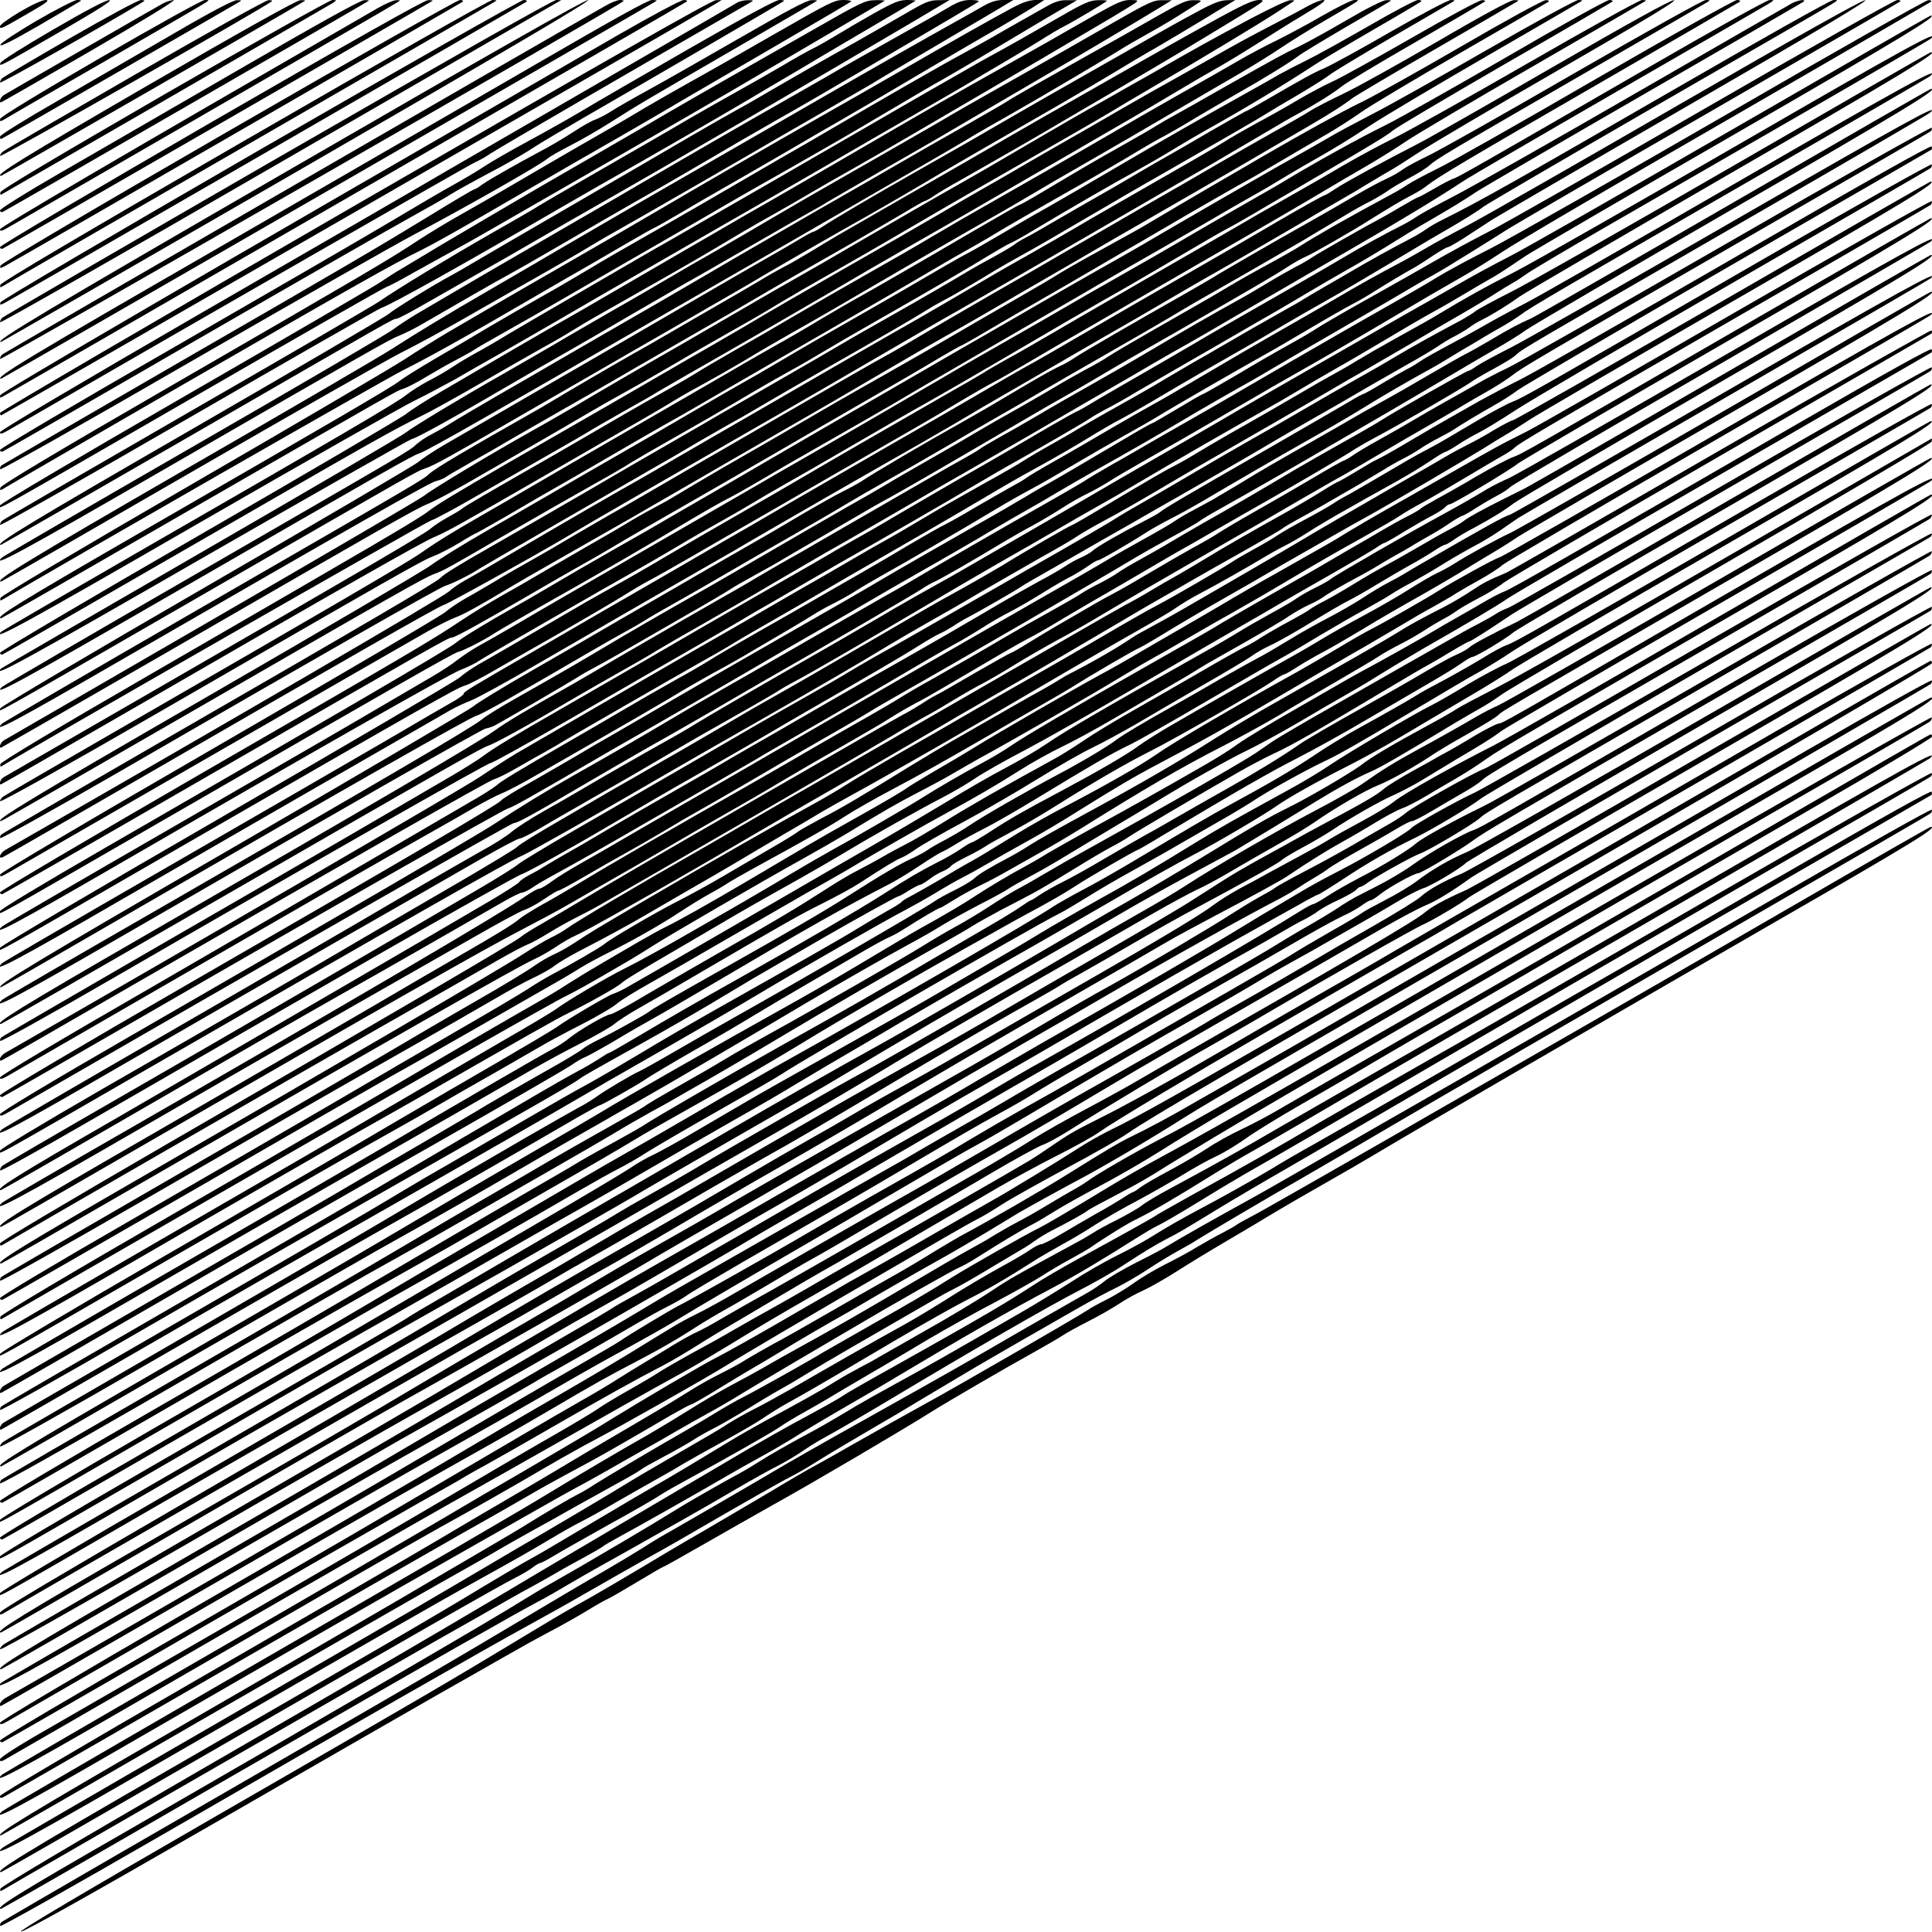
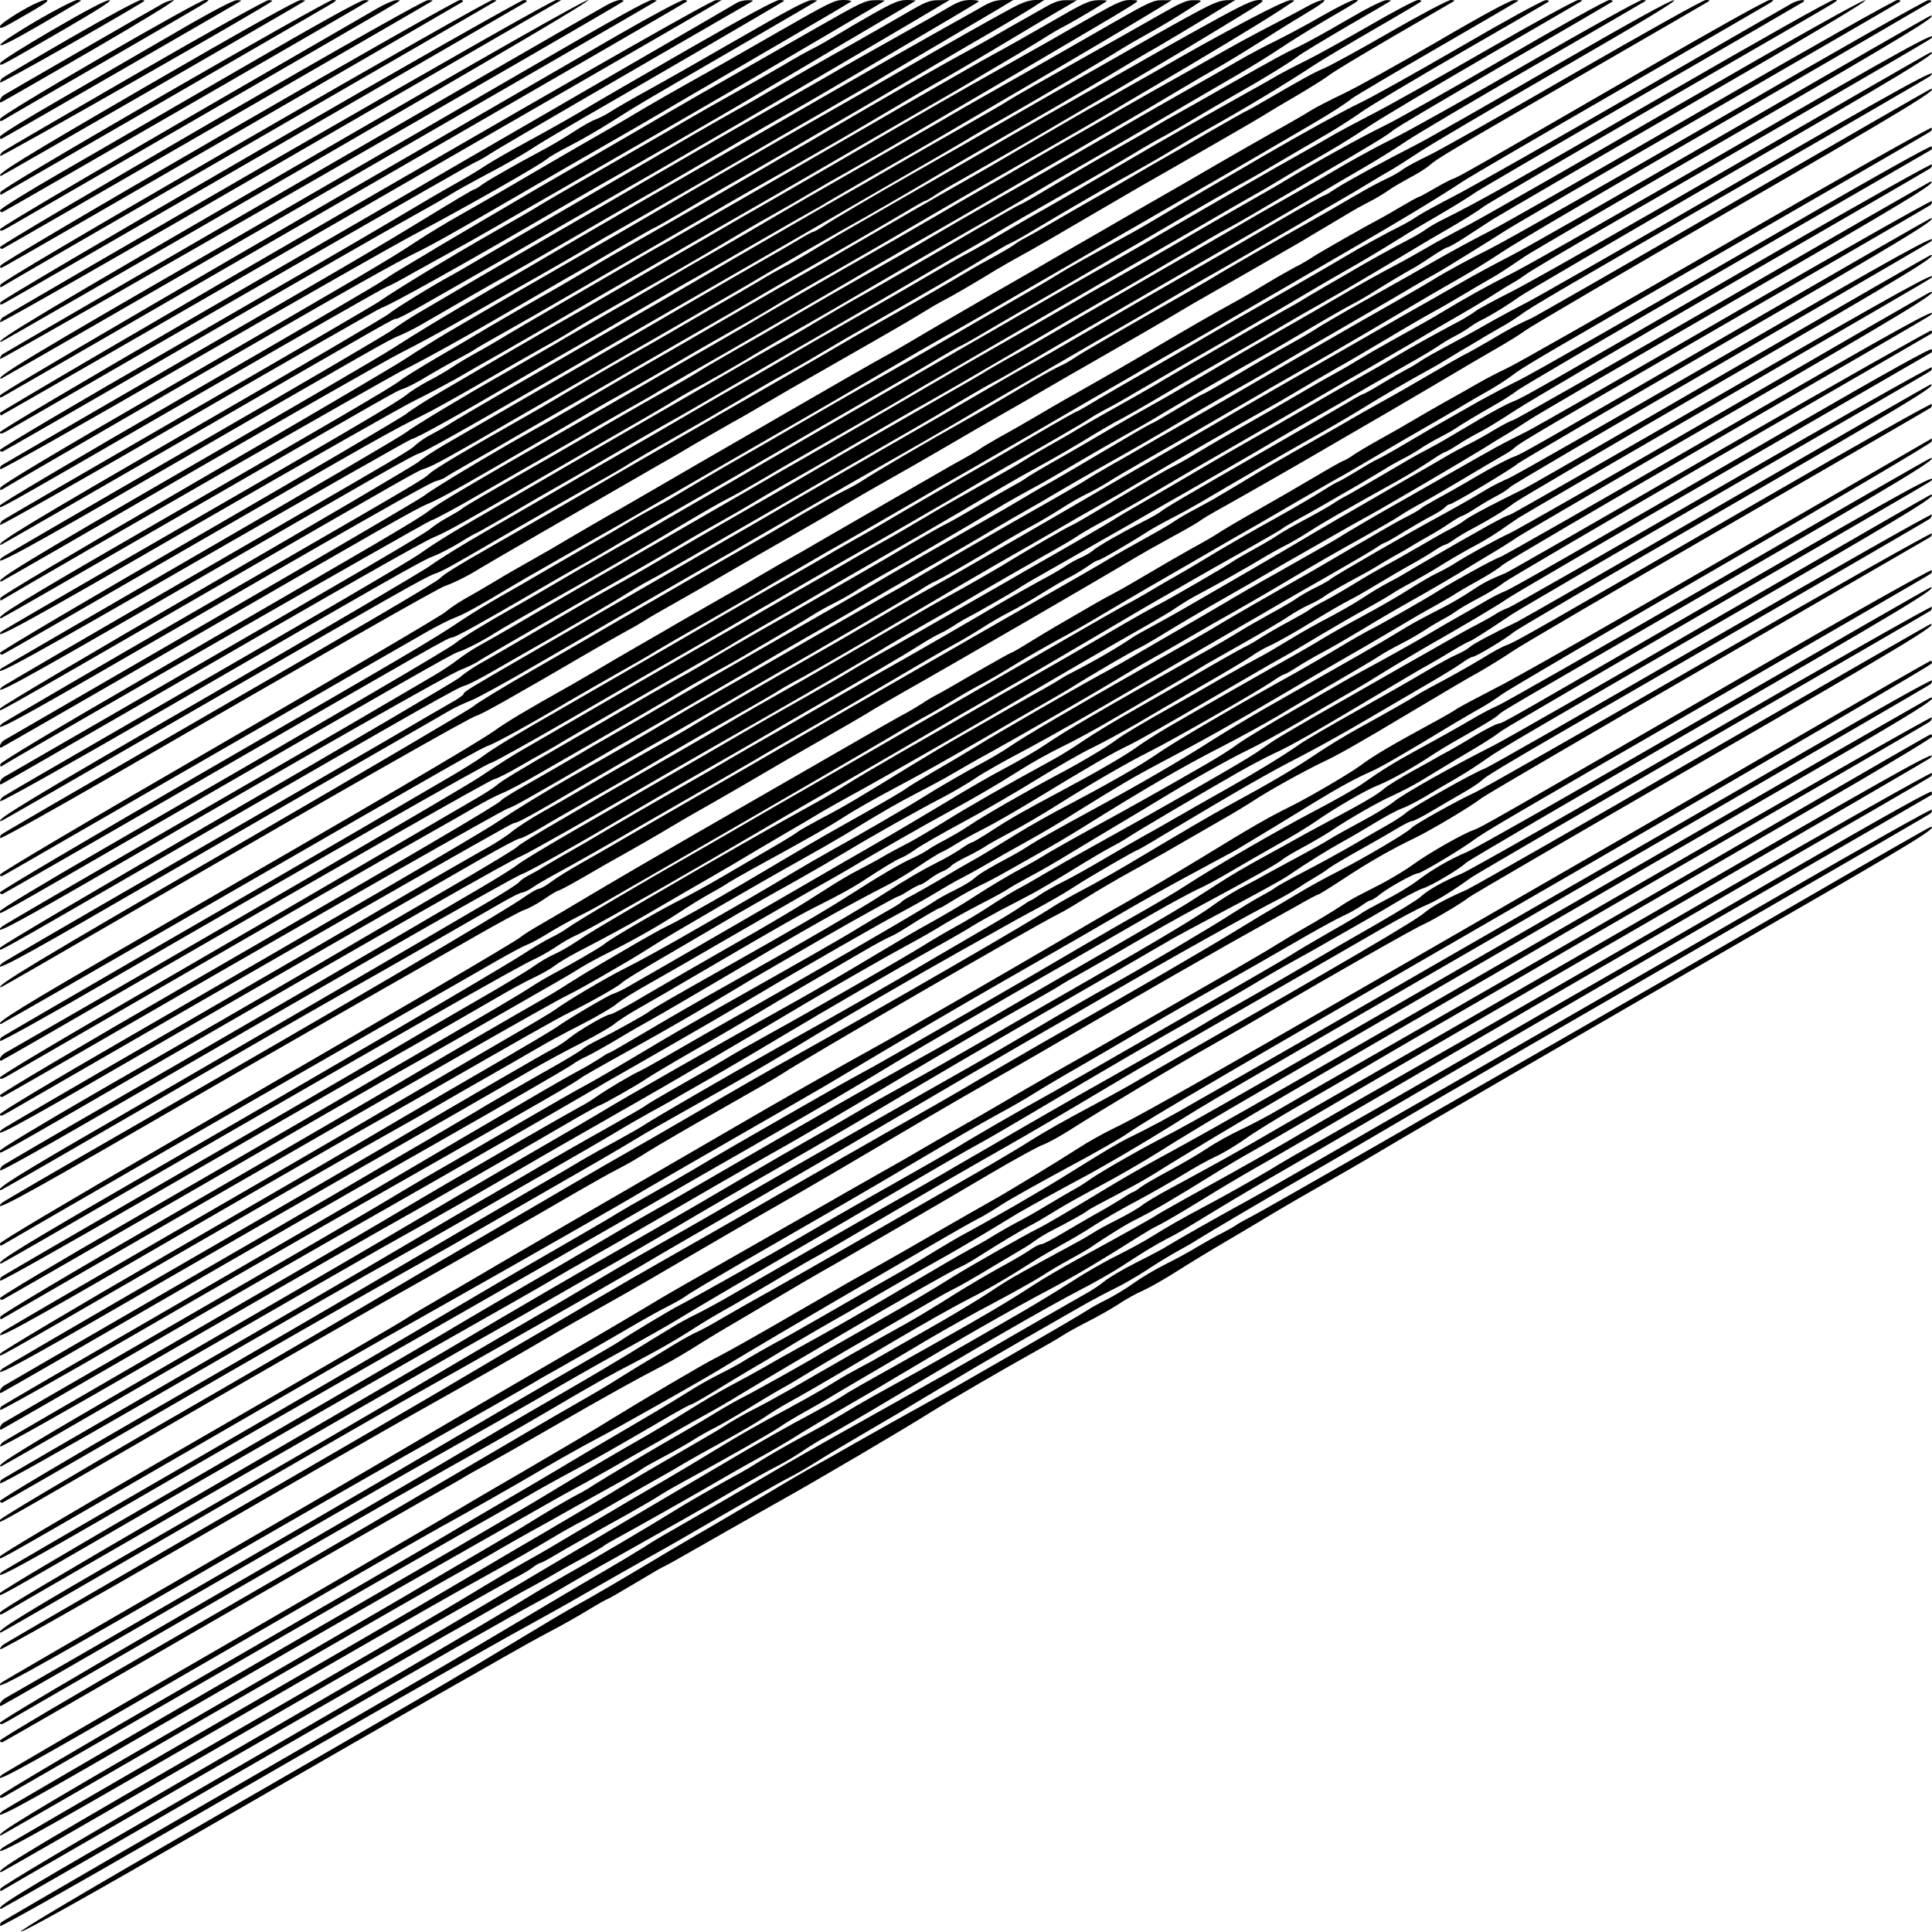
<svg xmlns="http://www.w3.org/2000/svg" version="1.0" width="100mm" height="100mm" viewBox="0 0 1000 1000" preserveAspectRatio="xMidYMid meet">
  <g transform="translate(0,1000) scale(0.1,-0.1)" fill="#000000" stroke="none">
    <path d="M103 9939 c-57 -34 -103 -67 -103 -75 0 -17 3 -16 160 75 86 50 99 61 75 61 -18 -1 -71 -25 -132 -61z" />
    <path d="M190 9893 c-109 -64 -186 -115 -188 -125 -2 -12 63 21 205 103 114 67 210 123 212 125 2 2 -7 4 -20 4 -13 0 -108 -48 -209 -107z" />
    <path d="M270 9844 c-146 -85 -267 -161 -268 -170 -5 -20 -16 -26 323 170 198 115 261 156 240 155 -20 0 -123 -55 -295 -155z" />
    <path d="M365 9804 c-187 -108 -346 -202 -354 -209 -7 -7 -12 -17 -10 -22 3 -7 561 309 739 417 12 7 9 9 -10 10 -14 0 -169 -83 -365 -196z" />
    <path d="M845 9983 c-34 -18 -794 -456 -825 -475 -17 -11 -28 -38 -15 -38 2 0 210 119 462 265 272 158 447 265 432 265 -13 -1 -37 -8 -54 -17z" />
    <path d="M520 9701 c-326 -189 -516 -305 -519 -316 -3 -16 0 -16 30 2 19 12 255 148 524 303 270 156 499 289 510 297 19 13 19 13 -5 13 -14 0 -248 -130 -540 -299z" />
    <path d="M895 9824 c-165 -96 -434 -251 -597 -346 -164 -94 -298 -177 -298 -185 0 -7 2 -13 5 -13 2 0 276 157 607 348 332 192 612 353 623 360 18 10 17 11 -10 11 -20 -1 -130 -58 -330 -175z" />
    <path d="M704 9617 c-364 -210 -672 -389 -684 -398 -13 -8 -21 -20 -19 -26 3 -9 1382 777 1407 801 3 3 -6 6 -19 5 -13 0 -322 -172 -685 -382z" />
    <path d="M763 9557 c-648 -376 -796 -467 -757 -467 5 0 1564 898 1573 906 2 2 -9 4 -25 3 -19 -1 -290 -152 -791 -442z" />
    <path d="M850 9511 c-546 -316 -846 -494 -848 -506 -2 -9 0 -15 5 -12 4 2 388 224 853 492 465 269 854 494 865 501 19 14 19 14 -5 14 -14 -1 -392 -213 -870 -489z" />
    <path d="M1235 9639 c-341 -197 -758 -439 -927 -536 -170 -98 -308 -184 -308 -192 0 -7 6 -11 14 -8 13 5 1887 1086 1895 1093 2 2 -9 4 -25 3 -19 0 -242 -124 -649 -360z" />
    <path d="M1955 9958 c-1340 -773 -1955 -1133 -1955 -1145 0 -12 10 -9 43 10 23 13 481 278 1017 587 536 310 984 569 995 577 19 12 19 13 -5 12 -14 0 -56 -19 -95 -41z" />
    <path d="M1093 9367 c-601 -348 -1093 -638 -1093 -646 0 -7 6 -11 14 -8 14 6 2217 1276 2225 1283 2 2 -9 4 -25 3 -19 -1 -401 -216 -1121 -632z" />
    <path d="M1180 9320 c-705 -407 -1176 -685 -1178 -695 -3 -14 -1 -15 20 -4 54 28 2364 1363 2373 1370 5 5 -1 9 -15 9 -14 -1 -548 -303 -1200 -680z" />
    <path d="M1265 9272 c-841 -486 -1261 -734 -1263 -746 -3 -16 -2 -16 20 -3 12 9 590 342 1283 742 693 400 1262 729 1264 731 2 2 -7 4 -20 4 -14 0 -566 -313 -1284 -728z" />
    <path d="M1345 9225 c-796 -460 -1341 -781 -1343 -790 -3 -14 -1 -15 20 -4 55 29 2694 1553 2703 1560 5 5 -1 9 -15 9 -14 -1 -617 -343 -1365 -775z" />
    <path d="M1439 9184 c-778 -449 -1420 -822 -1428 -829 -7 -7 -12 -18 -10 -23 2 -5 645 361 1429 815 784 453 1436 830 1450 838 l25 14 -26 1 c-16 0 -546 -301 -1440 -816z" />
    <path d="M1508 9127 c-1280 -740 -1543 -897 -1503 -897 2 0 694 398 1537 885 1081 625 1523 885 1502 885 -20 -1 -495 -270 -1536 -873z" />
    <path d="M3130 9968 c-396 -225 -3109 -1794 -3119 -1803 -7 -7 -12 -17 -10 -23 3 -8 3204 1830 3226 1852 4 3 -5 6 -18 6 -13 0 -49 -14 -79 -32z" />
    <path d="M2790 9677 c-305 -177 -1058 -612 -1672 -967 -950 -547 -1154 -670 -1112 -670 5 0 3384 1948 3393 1956 2 2 -9 4 -25 4 -20 0 -203 -102 -584 -323z" />
    <path d="M3194 9816 c-2236 -1291 -3189 -1847 -3193 -1862 -3 -16 0 -15 30 3 19 10 817 471 1774 1023 957 552 1744 1007 1750 1012 5 4 -2 8 -16 8 -14 0 -163 -79 -345 -184z" />
    <path d="M1838 8937 c-1011 -584 -1838 -1068 -1838 -1074 0 -7 3 -13 6 -13 5 0 3636 2091 3699 2131 l30 19 -30 -1 c-21 0 -558 -305 -1867 -1062z" />
    <path d="M3815 9986 c-11 -7 -299 -174 -640 -371 -341 -197 -721 -417 -845 -489 -124 -73 -699 -406 -1278 -740 -639 -370 -1052 -614 -1052 -623 0 -12 10 -9 43 10 1019 589 2391 1377 2416 1387 19 8 55 28 81 46 35 24 736 431 1345 782 18 10 16 11 -15 11 -19 0 -44 -6 -55 -13z" />
    <path d="M3565 9747 c-242 -139 -489 -282 -550 -319 -60 -36 -186 -107 -280 -158 -93 -50 -195 -109 -225 -129 -30 -21 -100 -62 -155 -93 -55 -30 -201 -116 -325 -190 -124 -74 -631 -368 -1127 -654 -497 -285 -903 -525 -903 -533 0 -7 6 -11 14 -8 7 3 452 258 987 568 535 309 1043 600 1129 647 85 47 178 100 206 118 29 18 103 59 165 92 130 68 212 116 284 163 28 18 138 83 245 145 299 172 1022 593 1028 599 3 3 -8 5 -24 5 -19 0 -173 -83 -469 -253z" />
    <path d="M3830 9804 c-184 -106 -398 -228 -475 -270 -77 -42 -162 -91 -190 -109 -27 -18 -65 -37 -84 -44 -18 -6 -70 -35 -115 -65 -44 -29 -124 -76 -176 -103 -52 -28 -124 -67 -160 -88 -36 -21 -74 -43 -85 -49 -11 -6 -34 -21 -52 -33 -17 -13 -34 -23 -38 -23 -5 0 -107 -60 -245 -145 -234 -143 -441 -265 -1258 -736 -515 -298 -941 -545 -946 -549 -4 -5 -7 -13 -5 -19 2 -6 445 244 984 556 539 311 1061 608 1160 660 261 138 654 361 690 393 11 10 63 39 115 66 52 26 149 82 215 124 138 88 178 111 685 405 206 120 377 219 379 221 2 2 -11 4 -30 3 -25 -1 -123 -53 -369 -195z" />
    <path d="M4030 9836 c-157 -90 -359 -206 -450 -256 -91 -51 -201 -114 -245 -140 -44 -27 -138 -82 -210 -123 -71 -40 -186 -107 -255 -147 -227 -133 -353 -206 -482 -279 -70 -39 -174 -102 -230 -139 -141 -94 -282 -176 -1283 -755 -579 -334 -871 -509 -873 -521 -3 -16 -2 -16 20 -3 12 8 430 250 928 538 876 505 1087 625 1235 697 39 19 156 84 260 144 105 61 231 134 280 162 50 29 155 90 235 136 233 133 394 226 570 330 91 53 323 188 515 300 193 112 354 207 360 212 5 4 -13 8 -40 8 -46 0 -73 -14 -335 -164z" />
    <path d="M4230 9858 c-135 -77 -279 -159 -320 -182 -169 -96 -444 -253 -575 -331 -77 -45 -205 -119 -285 -165 -178 -102 -324 -187 -543 -316 -92 -55 -182 -107 -200 -118 -17 -10 -63 -37 -100 -60 -38 -22 -95 -57 -127 -76 -33 -19 -83 -51 -112 -71 -29 -20 -484 -285 -1011 -589 -567 -327 -957 -558 -957 -566 0 -19 -87 -68 1017 569 529 306 972 559 984 562 13 4 75 37 138 73 64 35 166 92 226 125 61 33 220 124 355 202 135 78 297 171 360 207 152 87 529 305 710 410 379 222 784 460 789 464 2 2 -20 4 -50 3 -50 -1 -70 -10 -299 -141z" />
    <path d="M4520 9929 c-69 -39 -156 -90 -195 -114 -38 -23 -90 -53 -115 -65 -25 -12 -97 -52 -160 -90 -63 -37 -178 -102 -255 -145 -77 -43 -192 -108 -255 -145 -63 -38 -250 -145 -415 -240 -165 -95 -317 -183 -339 -197 -21 -14 -134 -79 -250 -145 -200 -114 -484 -286 -571 -347 -22 -16 -467 -275 -990 -576 -522 -301 -956 -553 -964 -560 -7 -7 -12 -17 -10 -22 2 -5 443 245 979 555 536 310 984 566 995 569 46 14 434 231 910 508 50 29 142 82 205 118 251 142 652 373 780 449 74 44 178 106 230 136 52 31 124 73 160 95 36 21 157 93 270 159 113 66 207 122 209 124 2 2 -18 4 -45 4 -42 -1 -67 -11 -174 -71z" />
    <path d="M4680 9926 c-69 -40 -183 -105 -255 -146 -172 -96 -320 -181 -430 -245 -49 -29 -130 -76 -180 -103 -49 -27 -157 -89 -240 -137 -150 -88 -267 -156 -760 -442 -143 -83 -298 -173 -345 -201 -47 -28 -107 -63 -135 -78 -89 -47 -299 -177 -322 -198 -12 -12 -470 -280 -1017 -596 -842 -486 -1030 -600 -991 -600 2 0 435 249 962 553 1087 628 1068 617 1085 617 7 0 67 31 133 69 433 246 551 314 640 366 55 32 161 93 235 135 370 210 1160 669 1680 976 l175 104 -55 -1 c-50 0 -67 -7 -180 -73z" />
    <path d="M4905 9959 c-38 -23 -166 -95 -282 -160 -117 -65 -272 -153 -345 -196 -73 -42 -194 -111 -268 -153 -126 -71 -457 -262 -685 -395 -55 -33 -242 -141 -415 -241 -305 -176 -574 -333 -750 -437 -47 -28 -103 -65 -125 -82 -22 -18 -483 -288 -1025 -600 -542 -312 -991 -573 -999 -580 -64 -60 105 31 824 447 1090 629 1182 682 1234 702 25 10 74 34 110 55 184 107 402 232 451 258 30 16 116 65 190 108 274 159 438 254 555 320 66 37 194 112 285 165 91 54 248 145 350 203 102 57 284 163 405 234 524 308 641 377 650 385 5 4 -13 8 -40 8 -40 0 -64 -8 -120 -41z" />
    <path d="M5090 9969 c-30 -17 -93 -53 -140 -79 -183 -102 -398 -224 -695 -395 -877 -504 -1012 -582 -1420 -820 -82 -49 -220 -128 -305 -178 -211 -122 -386 -228 -500 -302 -52 -34 -530 -313 -1063 -620 -821 -474 -1003 -585 -961 -585 3 0 443 253 977 562 535 309 1026 589 1092 622 66 33 215 113 330 179 116 66 293 168 395 225 102 58 219 125 260 151 41 25 104 61 140 81 74 41 673 386 825 475 55 32 190 110 300 173 110 63 205 118 210 122 6 4 125 75 265 157 140 82 298 175 350 206 l95 57 -50 0 c-37 0 -64 -8 -105 -31z" />
    <path d="M5235 9957 c-122 -66 -312 -173 -575 -325 -85 -49 -272 -156 -415 -237 -243 -138 -657 -377 -840 -485 -116 -68 -302 -176 -530 -307 -110 -63 -252 -145 -315 -182 -63 -37 -171 -100 -240 -140 -69 -41 -169 -103 -223 -139 -54 -36 -546 -325 -1095 -643 -616 -357 -998 -584 -1000 -594 -2 -10 0 -15 5 -12 335 198 1994 1149 2078 1190 111 55 363 195 580 322 50 29 167 97 260 151 94 53 234 135 313 181 79 46 145 83 147 83 3 0 65 35 138 78 72 43 188 110 257 149 69 39 206 119 305 176 99 58 214 125 255 148 85 49 270 157 510 299 91 54 224 131 295 172 72 41 159 94 195 116 l65 42 -45 0 c-34 -1 -65 -11 -125 -43z" />
    <path d="M5410 9963 c-36 -20 -128 -72 -205 -116 -77 -45 -183 -104 -235 -132 -85 -45 -419 -237 -665 -381 -49 -29 -173 -101 -275 -159 -102 -59 -270 -157 -375 -218 -104 -60 -255 -147 -335 -192 -80 -45 -201 -115 -270 -157 -69 -41 -183 -108 -255 -148 -71 -40 -188 -108 -260 -150 -71 -43 -197 -117 -280 -165 -82 -48 -167 -101 -187 -117 -45 -35 -353 -214 -1331 -778 -626 -361 -771 -450 -731 -450 3 0 402 229 887 509 1167 672 1157 667 1197 680 19 6 73 34 120 63 47 28 119 69 160 90 41 22 79 43 85 48 6 5 79 47 161 93 82 46 194 110 249 142 107 62 406 235 650 375 83 48 193 111 245 142 92 53 153 88 365 208 184 105 249 142 465 270 118 70 251 148 295 172 44 25 127 74 185 108 165 99 424 253 467 277 l38 22 -50 0 c-39 1 -64 -7 -115 -36z" />
    <path d="M5495 9918 c-77 -44 -175 -100 -217 -124 -43 -24 -103 -58 -135 -75 -32 -17 -87 -48 -123 -69 -36 -20 -130 -75 -210 -120 -80 -46 -197 -113 -260 -150 -139 -81 -953 -550 -1100 -634 -58 -32 -195 -112 -305 -176 -110 -64 -249 -145 -310 -180 -60 -35 -153 -89 -205 -120 -52 -32 -126 -75 -165 -96 -38 -21 -95 -54 -125 -75 -30 -20 -87 -53 -127 -73 -39 -21 -88 -52 -110 -70 -41 -35 -331 -205 -1408 -825 -374 -216 -684 -396 -689 -401 -56 -55 150 58 1014 557 558 322 1065 610 1125 639 61 30 155 80 211 111 55 32 163 94 240 137 76 43 193 111 259 149 123 72 339 197 870 502 165 94 388 223 495 285 263 153 394 228 595 344 94 54 190 110 215 125 25 16 90 54 145 86 55 32 145 86 200 120 55 35 116 71 135 80 48 24 220 127 220 131 0 2 -21 4 -47 3 -41 -1 -70 -13 -188 -81z" />
    <path d="M5670 9924 c-74 -42 -180 -102 -235 -134 -55 -31 -179 -101 -275 -155 -176 -98 -375 -212 -660 -378 -85 -50 -240 -139 -345 -200 -104 -60 -246 -142 -315 -181 -69 -40 -201 -117 -295 -171 -93 -54 -260 -151 -370 -215 -110 -64 -227 -132 -260 -150 -67 -37 -414 -239 -630 -366 -78 -45 -159 -97 -182 -116 -22 -18 -504 -301 -1071 -628 -567 -327 -1031 -601 -1032 -609 0 -7 6 -11 14 -8 8 3 451 258 985 566 950 548 1022 589 1186 670 44 21 179 96 300 166 121 70 265 152 320 183 55 30 124 70 154 89 30 19 104 63 165 97 246 139 476 270 556 318 47 28 121 72 165 98 44 26 123 71 175 100 52 29 131 75 175 101 44 26 143 83 220 126 77 44 212 121 300 173 322 188 574 335 760 445 105 62 233 137 285 168 52 31 104 63 115 71 19 14 17 15 -25 16 -38 0 -66 -12 -180 -76z" />
    <path d="M5750 9876 c-118 -68 -303 -173 -410 -234 -335 -189 -392 -222 -485 -277 -92 -53 -250 -144 -525 -301 -85 -48 -225 -129 -310 -179 -85 -50 -220 -129 -300 -175 -80 -45 -197 -113 -260 -150 -63 -37 -191 -112 -285 -165 -93 -54 -233 -134 -310 -180 -77 -45 -194 -112 -260 -150 -224 -127 -470 -276 -505 -304 -19 -16 -496 -295 -1060 -621 -564 -326 -1029 -596 -1034 -600 -60 -58 160 64 1049 576 578 332 1061 607 1075 611 30 7 225 115 555 308 50 29 155 90 235 135 80 46 235 135 345 200 110 64 236 137 280 162 44 24 188 107 320 183 132 76 276 159 320 183 44 24 85 48 90 52 6 4 134 78 285 165 151 86 338 194 415 240 77 45 228 133 335 196 222 129 594 349 690 408 l65 40 -50 0 c-46 0 -68 -10 -265 -123z" />
    <path d="M5980 9911 c-85 -49 -234 -133 -330 -186 -253 -142 -401 -226 -430 -245 -14 -10 -113 -67 -220 -128 -107 -60 -262 -149 -345 -197 -82 -48 -276 -159 -430 -247 -154 -89 -343 -198 -420 -243 -235 -138 -570 -332 -750 -435 -55 -32 -140 -81 -190 -110 -49 -29 -179 -104 -289 -167 -109 -63 -222 -130 -250 -148 -28 -18 -71 -42 -96 -55 -25 -12 -58 -35 -75 -50 -38 -35 -22 -25 -1165 -685 -531 -306 -971 -563 -979 -570 -58 -56 99 30 839 457 1154 666 1291 744 1320 751 14 3 158 82 320 175 162 93 329 188 370 212 41 24 143 82 225 130 83 48 229 132 325 187 201 115 915 526 1100 634 69 40 199 115 290 167 91 53 197 114 235 138 39 23 124 72 190 109 128 72 543 317 585 345 14 9 72 43 130 75 58 32 137 79 176 104 39 25 80 51 90 58 16 10 13 12 -26 12 -39 1 -67 -12 -200 -88z" />
    <path d="M6185 9933 c-66 -35 -165 -91 -220 -122 -55 -32 -206 -118 -335 -191 -129 -73 -302 -172 -385 -220 -156 -91 -269 -156 -515 -295 -196 -111 -426 -246 -474 -279 -21 -14 -43 -26 -47 -26 -5 0 -38 -18 -74 -40 -36 -22 -116 -68 -178 -103 -61 -35 -254 -146 -427 -247 -173 -101 -398 -231 -500 -290 -217 -125 -339 -196 -733 -424 -53 -31 -112 -70 -130 -86 -18 -16 -512 -306 -1098 -645 -586 -339 -1066 -623 -1067 -631 -5 -20 -109 -79 1018 571 1167 673 1132 653 1182 671 47 16 133 64 478 264 140 81 329 190 420 242 91 53 257 148 370 213 113 65 250 144 305 176 55 31 143 83 195 114 94 55 253 147 400 230 136 76 273 155 390 224 113 68 403 235 735 426 94 54 220 129 282 166 62 38 158 95 215 127 57 33 170 101 253 151 l149 91 -44 -1 c-35 -1 -72 -15 -165 -66z" />
    <path d="M6250 9875 c-124 -68 -263 -147 -310 -174 -47 -27 -191 -109 -320 -182 -129 -73 -301 -171 -382 -218 -81 -47 -225 -131 -320 -185 -172 -99 -440 -252 -573 -329 -38 -22 -108 -64 -155 -93 -47 -28 -105 -62 -130 -74 -25 -13 -88 -48 -140 -80 -52 -31 -147 -86 -210 -122 -63 -36 -171 -99 -240 -139 -69 -40 -161 -93 -205 -117 -107 -61 -357 -207 -404 -236 -21 -13 -89 -53 -152 -88 -278 -157 -456 -262 -484 -288 -36 -33 -15 -21 -1235 -725 -531 -306 -971 -563 -979 -570 -57 -55 70 13 589 313 1283 741 1625 935 1657 942 19 5 39 13 46 18 7 6 64 39 127 75 63 35 171 97 240 138 69 40 186 107 260 149 74 42 239 136 365 210 127 73 291 167 365 210 74 42 172 99 218 126 45 27 144 84 220 128 75 43 216 123 312 178 96 55 219 127 273 159 53 32 101 59 105 59 4 0 25 12 46 26 21 15 84 52 140 83 176 100 386 220 531 306 77 45 194 114 260 152 318 187 377 222 640 382 143 87 148 91 110 91 -32 -1 -85 -25 -265 -125z" />
    <path d="M6480 9907 c-189 -100 -313 -169 -514 -285 -72 -40 -191 -108 -265 -150 -75 -41 -248 -141 -386 -222 -137 -81 -293 -171 -345 -200 -98 -55 -386 -221 -595 -343 -66 -39 -149 -87 -185 -107 -120 -68 -204 -116 -455 -262 -137 -80 -297 -172 -355 -205 -58 -33 -194 -112 -303 -176 -108 -65 -255 -149 -325 -188 -204 -114 -514 -300 -557 -335 -22 -17 -516 -306 -1097 -642 -581 -336 -1066 -617 -1078 -624 -17 -11 -28 -38 -15 -38 2 0 395 226 872 501 1114 644 1278 737 1333 759 47 19 152 76 305 165 50 29 167 96 260 150 94 54 217 126 275 160 58 34 141 81 185 105 44 24 154 87 245 140 91 54 224 130 295 170 72 40 162 92 200 115 119 72 235 139 370 215 72 41 196 112 276 159 274 160 353 206 434 252 233 133 639 366 700 403 39 24 113 68 165 98 316 185 606 360 696 419 28 19 60 39 70 46 18 11 17 12 -6 12 -14 1 -104 -41 -200 -92z" />
    <path d="M6770 9969 c-30 -17 -109 -59 -175 -93 -144 -75 -193 -102 -350 -191 -66 -37 -196 -111 -290 -163 -93 -53 -202 -115 -242 -139 -40 -23 -107 -62 -150 -86 -43 -24 -143 -82 -223 -128 -80 -47 -199 -116 -265 -153 -66 -38 -160 -92 -210 -122 -89 -52 -316 -183 -510 -293 -228 -131 -324 -186 -390 -225 -68 -41 -145 -86 -282 -165 -38 -21 -151 -87 -253 -146 -214 -124 -335 -194 -440 -254 -162 -93 -288 -165 -350 -201 -293 -170 -372 -218 -420 -254 -58 -45 -238 -150 -1455 -854 -483 -279 -761 -446 -763 -457 -2 -10 0 -15 6 -11 148 91 2198 1265 2223 1272 20 6 130 65 245 132 115 66 286 164 379 217 94 53 193 111 220 128 28 16 105 61 171 98 67 37 139 78 160 92 22 13 91 53 154 89 208 118 642 369 775 447 72 43 231 135 355 206 221 126 301 172 530 305 63 37 165 96 225 130 61 35 146 84 190 110 44 26 130 75 190 110 61 35 175 102 255 150 80 48 188 111 240 140 52 30 142 85 200 122 58 37 161 102 230 143 89 53 118 75 100 75 -14 0 -50 -14 -80 -31z" />
    <path d="M6845 9919 c-77 -45 -183 -101 -235 -127 -52 -25 -147 -75 -210 -112 -63 -37 -194 -111 -290 -165 -96 -54 -296 -169 -445 -256 -148 -86 -371 -214 -495 -284 -124 -70 -283 -162 -355 -205 -71 -43 -220 -128 -330 -190 -110 -62 -274 -157 -365 -210 -91 -54 -235 -137 -320 -185 -85 -49 -173 -100 -195 -115 -22 -14 -92 -55 -155 -90 -63 -35 -162 -91 -220 -125 -58 -34 -215 -125 -350 -203 -378 -216 -474 -272 -490 -286 -8 -7 -42 -27 -75 -45 -33 -18 -71 -44 -85 -56 -28 -26 -334 -205 -1440 -843 -415 -239 -763 -440 -773 -446 -15 -10 -24 -36 -12 -36 2 0 321 183 707 406 1082 626 1468 845 1533 873 69 29 137 67 600 334 182 105 386 223 455 262 69 40 157 91 195 115 39 24 107 62 152 86 44 24 137 77 205 117 67 41 179 106 248 145 119 67 222 126 605 350 94 54 240 138 325 187 85 48 218 124 295 170 77 46 201 118 275 160 146 84 276 159 520 302 85 50 211 123 280 163 69 40 170 102 225 139 55 37 161 103 235 146 74 43 144 84 155 92 19 13 19 13 -5 13 -14 0 -88 -37 -165 -81z" />
    <path d="M6965 9893 c-99 -58 -209 -118 -245 -135 -66 -31 -118 -59 -390 -213 -85 -49 -189 -107 -230 -130 -41 -22 -93 -52 -115 -66 -22 -14 -103 -61 -180 -104 -138 -78 -165 -93 -400 -233 -66 -40 -124 -72 -128 -72 -3 0 -109 -60 -234 -133 -244 -143 -540 -314 -626 -361 -28 -16 -110 -63 -182 -106 -71 -43 -166 -98 -210 -122 -44 -25 -152 -86 -240 -138 -88 -51 -293 -169 -455 -263 -162 -94 -347 -201 -410 -237 -63 -37 -189 -110 -280 -163 -310 -178 -359 -208 -470 -285 -60 -42 -550 -328 -1506 -879 -342 -197 -632 -365 -644 -374 -13 -8 -21 -20 -19 -26 2 -7 356 191 809 453 1244 719 1378 795 1433 815 29 11 89 42 134 69 45 28 84 50 87 50 2 0 71 39 153 86 143 84 195 114 353 204 41 24 127 73 190 110 63 37 183 106 265 153 83 46 218 124 300 172 83 48 269 156 415 240 375 216 558 322 690 400 63 37 151 88 195 112 44 25 100 57 125 73 58 35 203 119 355 205 118 66 313 179 410 238 28 17 77 45 110 62 33 18 103 58 155 90 52 31 144 85 205 120 147 83 292 172 335 205 19 15 134 84 255 155 121 70 222 129 224 131 2 2 -9 4 -25 3 -18 -1 -100 -42 -209 -106z" />
    <path d="M7080 9863 c-129 -74 -275 -155 -325 -179 -49 -24 -110 -56 -135 -70 -25 -15 -103 -59 -175 -99 -161 -89 -452 -255 -605 -345 -168 -99 -428 -250 -480 -278 -25 -14 -104 -60 -175 -102 -72 -42 -150 -87 -175 -100 -25 -12 -126 -70 -225 -128 -99 -58 -210 -122 -247 -143 -277 -158 -385 -220 -518 -299 -63 -37 -142 -83 -175 -101 -33 -18 -152 -87 -265 -153 -113 -66 -288 -168 -390 -226 -102 -58 -243 -140 -315 -182 -71 -41 -231 -133 -355 -205 -124 -71 -254 -152 -290 -179 -36 -27 -552 -330 -1147 -674 -922 -532 -1117 -650 -1078 -650 4 0 414 236 913 524 1151 664 1277 736 1332 756 46 17 68 29 345 190 208 120 330 190 490 280 72 40 153 87 180 105 28 17 129 76 225 130 96 54 245 140 330 190 85 51 191 112 235 136 44 24 127 71 185 106 116 69 146 86 305 177 258 147 486 280 570 332 50 30 101 60 114 65 14 5 72 38 130 73 163 98 416 244 521 301 52 29 138 78 190 110 52 32 129 77 170 100 206 115 408 237 565 340 44 29 184 112 310 185 127 73 234 137 240 142 5 4 -1 8 -15 8 -14 0 -131 -62 -260 -137z" />
    <path d="M7195 9834 c-159 -92 -315 -177 -345 -189 -50 -21 -112 -55 -313 -172 -40 -23 -82 -47 -95 -52 -12 -6 -93 -52 -180 -102 -86 -51 -191 -111 -232 -134 -41 -23 -112 -64 -157 -91 -45 -27 -130 -76 -188 -109 -58 -33 -158 -90 -221 -127 -63 -37 -133 -77 -157 -89 -23 -12 -49 -28 -58 -36 -9 -7 -56 -35 -105 -62 -49 -26 -111 -61 -139 -78 -78 -47 -226 -133 -385 -223 -80 -45 -161 -91 -180 -102 -71 -42 -349 -203 -485 -281 -77 -44 -180 -103 -230 -132 -49 -29 -139 -81 -200 -116 -60 -35 -175 -101 -255 -147 -80 -47 -185 -108 -235 -137 -114 -66 -408 -236 -500 -288 -155 -88 -241 -141 -255 -158 -17 -20 -373 -229 -1490 -873 -426 -246 -779 -451 -784 -456 -4 -4 -7 -13 -5 -18 2 -6 276 147 609 339 1038 601 1653 952 1693 966 47 16 128 57 181 91 22 13 168 99 325 189 268 155 329 190 586 338 55 31 152 87 215 125 63 37 147 84 185 106 39 21 108 61 155 89 47 28 202 118 345 199 312 178 435 249 495 287 25 16 65 39 90 52 44 22 174 98 275 160 28 17 88 51 135 77 47 25 204 116 350 202 146 85 301 176 345 200 44 25 166 95 270 155 105 60 208 120 230 133 22 13 56 33 75 45 19 12 91 55 160 95 69 41 141 86 160 101 19 16 166 104 327 198 160 93 300 174 310 180 16 9 15 10 -7 11 -14 0 -148 -70 -315 -166z" />
-     <path d="M7305 9803 c-187 -107 -371 -209 -410 -226 -38 -17 -115 -58 -170 -90 -55 -33 -154 -89 -220 -124 -66 -36 -142 -80 -170 -98 -50 -31 -174 -103 -580 -335 -60 -34 -150 -86 -200 -116 -49 -29 -153 -88 -230 -132 -77 -43 -166 -94 -198 -113 -173 -102 -369 -216 -502 -291 -82 -47 -222 -127 -310 -178 -88 -51 -275 -159 -415 -240 -140 -80 -320 -185 -400 -231 -80 -47 -170 -99 -200 -116 -75 -41 -402 -230 -643 -372 -109 -64 -222 -130 -252 -146 -30 -17 -67 -43 -82 -57 -31 -29 -1164 -689 -2295 -1337 -28 -16 -40 -48 -14 -38 8 3 344 197 748 430 1018 589 1509 869 1533 875 23 6 464 251 625 346 58 35 197 116 310 181 113 65 261 151 330 190 69 40 215 124 325 187 110 63 277 159 370 213 487 283 655 381 705 408 30 17 237 136 460 265 223 129 464 269 537 311 72 42 202 117 288 166 85 50 217 127 293 172 75 45 160 94 187 108 87 47 179 105 220 138 22 18 195 122 385 231 190 110 349 203 355 208 5 4 -1 8 -15 7 -14 0 -178 -88 -365 -196z" />
+     <path d="M7305 9803 z" />
    <path d="M7445 9788 c-198 -115 -418 -238 -490 -272 -71 -34 -149 -74 -172 -89 -23 -15 -113 -67 -200 -115 -87 -49 -212 -121 -278 -159 -66 -39 -241 -140 -390 -225 -148 -86 -324 -187 -390 -225 -66 -39 -241 -140 -390 -225 -148 -86 -318 -184 -376 -219 -59 -35 -138 -81 -175 -101 -77 -42 -205 -116 -529 -303 -121 -70 -265 -153 -320 -185 -55 -31 -183 -106 -285 -165 -102 -59 -232 -135 -290 -167 -58 -33 -152 -88 -210 -122 -58 -35 -148 -87 -200 -116 -52 -29 -138 -78 -190 -110 -52 -31 -122 -72 -155 -90 -33 -19 -78 -49 -100 -68 -22 -19 -548 -328 -1170 -688 -687 -397 -1131 -660 -1134 -670 -2 -14 4 -13 40 8 296 171 2099 1209 2174 1251 55 31 119 63 142 71 38 13 139 69 278 153 28 17 131 77 230 133 362 206 483 275 627 359 184 107 410 237 643 371 99 57 293 169 430 250 138 81 282 164 320 185 39 21 122 69 185 105 63 37 158 92 210 122 52 30 178 103 280 162 102 60 291 169 420 243 329 189 463 267 810 470 104 61 165 100 210 135 19 14 220 133 445 263 226 131 412 239 414 241 2 2 -9 4 -25 3 -18 -1 -160 -77 -389 -211z" />
    <path d="M7560 9758 c-228 -132 -462 -263 -520 -290 -97 -47 -289 -153 -500 -275 -47 -28 -170 -99 -275 -160 -104 -61 -224 -131 -265 -156 -41 -25 -115 -68 -165 -95 -217 -119 -275 -152 -341 -191 -86 -53 -66 -41 -284 -167 -102 -58 -232 -134 -290 -168 -58 -34 -195 -113 -305 -175 -110 -62 -240 -136 -290 -165 -266 -155 -428 -248 -585 -338 -96 -56 -198 -116 -227 -134 -29 -18 -76 -45 -105 -60 -29 -15 -96 -52 -148 -83 -52 -32 -140 -83 -195 -114 -55 -32 -161 -93 -235 -136 -74 -44 -182 -106 -241 -139 -58 -33 -145 -86 -193 -118 -156 -105 -274 -174 -1343 -791 -579 -335 -1053 -614 -1053 -622 0 -7 6 -11 14 -8 7 3 470 268 1027 590 1227 707 1279 737 1298 737 15 0 150 74 426 235 83 48 188 109 235 135 47 26 122 69 167 96 88 53 188 110 493 285 107 62 263 151 345 199 83 48 195 113 250 145 401 231 513 296 606 352 58 34 109 63 112 63 3 0 69 37 146 83 77 45 199 116 271 157 72 41 199 115 283 164 84 49 181 106 217 126 36 21 146 85 245 143 99 58 221 127 270 155 50 27 115 64 145 82 152 89 233 137 320 187 52 30 131 81 175 112 44 32 278 171 520 311 242 139 444 257 450 261 5 5 -1 9 -15 8 -14 0 -212 -108 -440 -241z" />
    <path d="M7700 9744 c-245 -141 -515 -293 -600 -336 -85 -44 -180 -95 -210 -113 -51 -30 -92 -53 -298 -169 -86 -49 -463 -266 -647 -374 -71 -42 -195 -112 -275 -157 -80 -45 -219 -125 -310 -178 -91 -53 -207 -120 -258 -149 -51 -29 -164 -94 -250 -144 -86 -50 -233 -135 -327 -189 -238 -137 -319 -184 -570 -330 -121 -71 -263 -153 -315 -183 -52 -30 -136 -79 -187 -108 -50 -30 -169 -98 -265 -152 -173 -99 -215 -123 -383 -222 -49 -29 -110 -64 -135 -78 -150 -84 -285 -167 -313 -191 -31 -27 -637 -381 -1814 -1060 -321 -185 -543 -319 -543 -327 0 -19 -96 -72 915 511 1159 669 1425 821 1455 830 37 11 136 62 194 100 28 18 157 92 286 165 242 136 497 284 725 420 72 43 158 92 192 109 34 17 101 55 150 84 48 29 205 120 348 201 143 82 296 169 340 195 44 26 123 72 175 103 52 30 165 95 250 145 85 49 216 125 290 168 74 43 178 103 230 133 52 31 183 106 290 168 107 61 283 162 390 224 107 63 224 130 260 150 36 20 88 50 115 67 28 17 93 56 145 86 176 100 211 122 343 208 73 48 348 211 612 364 264 153 482 279 484 281 2 2 -7 4 -20 4 -13 0 -222 -114 -469 -256z" />
    <path d="M7795 9703 c-280 -162 -564 -322 -630 -354 -108 -52 -372 -198 -500 -276 -27 -17 -115 -68 -195 -113 -80 -45 -212 -122 -295 -170 -139 -82 -255 -148 -445 -256 -41 -23 -127 -72 -190 -109 -63 -37 -203 -117 -310 -178 -107 -61 -258 -147 -335 -193 -261 -152 -429 -250 -575 -334 -80 -46 -201 -116 -270 -155 -69 -40 -215 -125 -325 -188 -600 -346 -964 -556 -1075 -622 -58 -34 -132 -76 -165 -94 -33 -18 -85 -52 -115 -75 -30 -24 -89 -62 -130 -86 -41 -24 -160 -94 -265 -155 -104 -62 -586 -341 -1070 -620 -484 -279 -886 -513 -894 -520 -60 -56 71 14 569 302 1065 617 1732 996 1802 1025 38 15 82 36 96 47 23 16 629 365 850 489 43 24 124 72 182 106 58 35 152 89 210 121 58 32 134 76 170 98 36 22 115 68 175 102 61 34 182 104 270 155 276 160 346 201 475 273 69 39 229 131 355 205 333 195 405 237 550 320 72 40 182 104 245 141 305 179 358 210 395 229 22 11 115 64 207 119 93 54 210 122 260 152 272 158 365 215 388 236 14 13 273 166 575 341 303 174 554 321 560 325 5 5 -1 9 -15 9 -14 0 -252 -132 -535 -297z" />
    <path d="M7910 9674 c-311 -179 -623 -354 -695 -389 -71 -35 -186 -97 -255 -137 -69 -41 -170 -99 -225 -130 -55 -31 -156 -89 -225 -128 -69 -40 -199 -116 -290 -168 -91 -52 -221 -127 -290 -167 -69 -40 -170 -98 -225 -130 -55 -31 -167 -97 -250 -145 -82 -48 -190 -110 -240 -137 -49 -28 -106 -60 -125 -73 -19 -12 -102 -60 -185 -107 -321 -184 -606 -348 -750 -433 -82 -48 -208 -121 -280 -162 -242 -139 -280 -161 -445 -258 -91 -54 -196 -114 -235 -135 -38 -21 -110 -62 -160 -90 -317 -185 -508 -296 -560 -325 -32 -19 -75 -48 -95 -66 -19 -17 -563 -336 -1208 -709 -694 -401 -1172 -683 -1172 -691 0 -19 -100 -75 950 531 1267 731 1416 815 1455 826 19 5 87 40 152 78 65 37 219 126 343 196 124 71 267 155 319 187 51 32 112 68 135 80 22 11 129 71 236 133 107 62 240 139 295 170 55 32 249 143 430 248 182 105 363 209 402 231 40 23 144 83 230 135 87 52 176 103 198 114 22 11 87 48 145 82 58 34 150 88 205 120 55 31 215 124 355 205 262 152 457 264 710 410 80 46 199 116 265 155 66 40 176 104 245 144 69 40 163 99 210 131 47 32 344 208 660 390 316 183 577 334 579 336 2 2 -7 4 -20 4 -13 0 -275 -145 -589 -326z" />
    <path d="M8030 9649 c-333 -193 -648 -372 -700 -398 -153 -78 -361 -191 -416 -227 -28 -19 -53 -34 -56 -34 -7 0 -119 -63 -243 -135 -157 -92 -334 -195 -405 -235 -111 -63 -529 -304 -650 -375 -63 -37 -155 -90 -203 -117 -80 -44 -172 -97 -327 -188 -30 -18 -219 -127 -420 -242 -201 -116 -435 -251 -520 -300 -85 -50 -184 -107 -220 -128 -36 -20 -164 -95 -285 -165 -121 -70 -265 -153 -320 -185 -106 -61 -175 -100 -515 -298 -314 -181 -350 -203 -350 -213 0 -4 -19 -19 -42 -33 -24 -13 -189 -109 -368 -214 -179 -104 -694 -402 -1145 -662 -451 -260 -826 -478 -834 -485 -61 -58 79 16 624 332 494 285 1338 772 1701 980 23 13 68 34 101 47 32 12 189 98 348 191 160 92 349 202 420 243 72 41 204 118 295 170 91 52 194 112 230 132 36 20 103 59 150 87 47 27 132 77 190 110 58 33 150 86 205 118 55 32 197 113 316 181 118 67 279 159 357 205 77 46 196 116 263 154 115 66 266 154 389 225 30 18 107 62 170 98 63 36 174 100 245 142 72 42 166 97 210 122 98 55 370 212 525 303 63 38 149 87 190 111 41 23 106 62 145 86 38 23 90 54 115 68 25 14 90 56 145 92 55 37 381 229 724 427 447 258 617 361 595 360 -19 0 -225 -114 -634 -350z" />
    <path d="M8145 9619 c-363 -210 -703 -402 -755 -426 -52 -25 -110 -56 -128 -69 -18 -14 -56 -36 -85 -49 -28 -12 -104 -53 -167 -90 -63 -37 -169 -98 -235 -135 -154 -86 -449 -256 -496 -286 -20 -12 -87 -51 -150 -87 -248 -140 -526 -301 -564 -327 -22 -15 -56 -35 -75 -43 -19 -8 -87 -45 -152 -83 -192 -114 -266 -157 -351 -205 -195 -109 -473 -272 -528 -310 -14 -9 -58 -34 -99 -54 -40 -20 -132 -72 -204 -114 -72 -43 -149 -88 -171 -101 -22 -12 -161 -93 -310 -178 -148 -86 -351 -203 -450 -260 -99 -58 -308 -179 -465 -269 -157 -90 -296 -175 -310 -189 -14 -13 -571 -341 -1237 -727 -1029 -595 -1247 -727 -1208 -727 3 0 331 189 729 420 1077 623 1701 978 1733 986 25 6 180 93 593 334 63 37 147 84 185 105 39 21 81 46 95 55 14 10 84 50 155 90 72 40 193 110 270 155 77 45 226 131 330 190 105 60 231 133 280 163 50 30 149 87 220 127 72 40 209 119 305 175 96 56 225 131 285 165 61 34 162 93 225 130 63 37 176 102 250 144 158 90 384 221 455 264 28 17 95 56 150 87 82 46 247 141 470 270 30 18 125 75 240 143 33 20 86 50 119 66 32 17 72 41 90 54 17 13 67 42 111 66 44 23 91 53 105 66 38 34 100 71 800 475 355 205 647 374 649 376 2 2 -7 4 -20 4 -14 0 -307 -164 -684 -381z" />
-     <path d="M8265 9594 c-385 -223 -756 -434 -825 -467 -69 -34 -139 -72 -155 -83 -17 -12 -58 -37 -93 -55 -124 -67 -159 -86 -287 -158 -71 -41 -148 -86 -170 -101 -22 -15 -101 -60 -175 -100 -74 -40 -164 -91 -200 -113 -36 -22 -130 -77 -210 -122 -265 -151 -392 -225 -418 -243 -15 -11 -67 -41 -117 -67 -49 -27 -119 -66 -154 -88 -35 -21 -119 -69 -185 -107 -67 -37 -173 -98 -236 -135 -63 -38 -176 -103 -250 -145 -74 -42 -171 -98 -215 -125 -44 -26 -129 -75 -190 -109 -106 -60 -252 -145 -495 -286 -63 -37 -149 -86 -190 -110 -301 -171 -445 -254 -580 -335 -156 -92 -184 -109 -449 -259 -79 -44 -160 -95 -180 -112 -42 -36 -549 -333 -1671 -979 -437 -251 -801 -463 -809 -470 -62 -59 76 15 599 317 1110 642 1890 1088 1906 1088 8 0 29 7 47 16 38 20 376 217 427 249 19 13 64 38 100 57 36 19 108 60 160 90 52 30 187 108 300 173 113 64 216 125 230 135 14 10 70 42 125 72 55 30 123 68 150 85 28 17 82 48 120 70 39 22 135 78 215 125 80 47 179 104 221 126 42 23 157 89 255 146 98 57 235 137 304 177 232 136 285 166 365 211 44 25 117 67 162 94 77 46 155 91 428 247 356 204 474 273 535 313 37 24 80 48 95 54 28 10 251 138 340 195 98 61 161 99 212 125 29 15 65 37 80 50 59 46 200 130 893 530 393 227 719 417 725 421 5 5 -1 9 -15 9 -14 -1 -340 -183 -725 -406z" />
    <path d="M8520 9644 c-862 -498 -972 -561 -998 -569 -13 -4 -57 -27 -98 -51 -41 -24 -78 -44 -82 -44 -4 0 -45 -23 -91 -50 -47 -28 -96 -56 -110 -63 -64 -33 -310 -173 -346 -197 -22 -15 -63 -39 -92 -53 -28 -15 -94 -52 -145 -83 -51 -31 -111 -66 -133 -78 -165 -91 -269 -151 -540 -311 -44 -26 -150 -87 -235 -135 -85 -48 -207 -117 -270 -155 -63 -37 -155 -90 -205 -117 -49 -28 -97 -56 -105 -63 -8 -6 -40 -25 -70 -42 -30 -16 -131 -73 -225 -128 -93 -54 -244 -141 -335 -193 -91 -52 -190 -110 -220 -127 -30 -18 -93 -54 -140 -80 -47 -26 -121 -70 -166 -96 -44 -27 -128 -75 -185 -107 -57 -33 -149 -85 -204 -117 -55 -32 -158 -92 -230 -133 -71 -41 -167 -97 -212 -124 -45 -26 -104 -61 -131 -76 -228 -128 -324 -185 -394 -235 -84 -60 -602 -364 -1830 -1072 -617 -356 -761 -445 -723 -445 3 0 488 278 1078 618 1313 757 1404 808 1446 823 38 14 198 101 406 224 77 45 199 115 270 155 72 40 157 89 190 110 33 20 150 88 260 150 110 63 265 152 345 200 80 47 204 119 275 160 140 79 318 182 485 279 58 34 175 102 260 150 193 111 371 214 520 301 63 37 161 93 218 126 57 32 153 89 215 125 62 36 139 80 172 98 33 18 141 81 240 139 198 115 410 238 610 354 252 145 470 278 575 348 30 21 393 232 805 470 413 238 764 441 780 451 30 19 30 19 5 19 -15 0 -282 -149 -640 -356z" />
    <path d="M9275 9983 c-16 -9 -381 -218 -810 -466 -429 -248 -850 -486 -935 -530 -85 -44 -173 -92 -195 -107 -22 -15 -53 -33 -70 -42 -89 -44 -222 -117 -315 -173 -58 -34 -186 -109 -285 -165 -327 -187 -389 -222 -502 -289 -62 -36 -171 -100 -243 -141 -72 -41 -179 -103 -237 -137 -57 -35 -107 -63 -110 -63 -3 0 -64 -34 -137 -76 -217 -127 -308 -180 -361 -210 -63 -35 -442 -255 -515 -299 -30 -18 -89 -51 -130 -74 -41 -23 -88 -50 -105 -60 -32 -20 -208 -121 -410 -236 -66 -38 -201 -116 -300 -173 -175 -102 -396 -230 -695 -402 -264 -151 -364 -212 -415 -250 -27 -21 -115 -76 -195 -122 -80 -47 -298 -174 -485 -283 -187 -109 -671 -389 -1075 -622 -404 -234 -739 -428 -744 -433 -4 -4 -7 -13 -5 -18 2 -6 265 140 584 325 1058 612 1937 1113 1953 1113 10 0 197 104 417 231 220 128 490 283 600 346 110 63 236 136 280 162 44 27 115 68 158 92 42 24 114 66 160 93 45 26 132 76 192 111 227 128 549 314 730 421 55 32 116 68 136 79 135 75 391 223 424 245 22 15 60 37 85 50 25 12 97 52 160 90 63 37 192 111 285 165 94 54 211 121 260 150 50 29 124 72 165 95 41 24 120 70 175 103 55 33 150 88 210 122 61 34 148 86 195 115 88 55 153 95 237 143 103 60 190 113 233 143 25 17 414 244 865 504 451 260 824 477 830 481 16 15 -28 9 -60 -8z" />
    <path d="M8625 9514 c-765 -442 -974 -560 -1150 -647 -33 -16 -73 -39 -90 -51 -35 -25 -57 -37 -162 -92 -43 -23 -121 -66 -173 -96 -52 -31 -140 -81 -195 -113 -55 -32 -104 -61 -110 -65 -5 -4 -46 -28 -90 -52 -126 -71 -223 -126 -320 -183 -49 -29 -121 -70 -160 -92 -38 -22 -106 -62 -150 -88 -44 -27 -114 -67 -155 -90 -110 -61 -238 -134 -295 -168 -27 -17 -97 -57 -154 -89 -57 -32 -115 -67 -130 -77 -14 -10 -109 -65 -211 -121 -102 -57 -239 -135 -305 -175 -66 -39 -147 -87 -180 -105 -33 -18 -112 -63 -175 -100 -63 -37 -196 -114 -295 -170 -99 -57 -227 -131 -285 -165 -58 -33 -172 -99 -253 -145 -177 -102 -284 -164 -741 -429 -43 -25 -100 -58 -126 -73 -56 -31 -141 -85 -236 -149 -87 -59 -1495 -877 -2456 -1428 -24 -14 -39 -41 -22 -41 3 0 323 184 712 409 1112 642 1811 1040 1840 1048 15 3 70 31 122 61 52 30 120 69 150 85 30 17 72 41 92 54 45 27 536 310 697 401 63 35 147 83 185 107 39 24 145 85 236 137 91 52 206 119 255 148 50 29 135 79 190 110 228 131 489 282 620 360 77 46 183 107 235 135 119 65 221 124 330 191 47 28 105 62 130 74 25 13 119 66 210 120 164 97 224 131 415 240 55 31 150 86 210 122 61 36 153 89 205 118 52 29 149 85 214 124 66 39 139 82 162 96 23 14 76 45 117 70 42 25 97 58 124 73 118 68 192 114 224 139 19 14 426 252 904 528 479 276 884 510 900 521 30 19 30 19 5 19 -15 0 -368 -199 -865 -486z" />
    <path d="M8688 9457 c-515 -298 -1004 -577 -1085 -620 -81 -43 -182 -97 -223 -122 -41 -24 -100 -57 -130 -73 -107 -56 -236 -128 -330 -184 -52 -31 -153 -89 -225 -130 -167 -95 -366 -211 -530 -308 -71 -42 -161 -94 -200 -115 -38 -21 -133 -75 -210 -120 -77 -45 -205 -120 -285 -165 -80 -45 -152 -88 -160 -95 -8 -7 -46 -29 -85 -50 -38 -21 -119 -68 -180 -103 -60 -36 -131 -76 -158 -89 -26 -13 -107 -59 -180 -102 -72 -43 -179 -106 -237 -139 -58 -33 -161 -92 -230 -132 -69 -40 -210 -121 -315 -180 -104 -59 -217 -125 -250 -146 -33 -21 -114 -68 -180 -104 -66 -37 -187 -106 -270 -155 -82 -48 -206 -121 -275 -160 -274 -158 -356 -208 -380 -230 -14 -12 -74 -51 -135 -85 -60 -35 -276 -161 -480 -280 -203 -119 -727 -423 -1162 -675 -481 -277 -793 -463 -793 -472 0 -12 10 -9 43 10 923 533 1215 702 1608 928 261 150 528 302 594 339 66 37 161 91 210 120 50 29 115 63 145 75 30 12 111 55 180 95 69 40 224 129 345 198 121 69 276 159 345 200 69 42 163 96 210 122 47 25 119 65 160 89 253 148 320 188 366 217 28 18 80 47 115 64 35 18 87 47 114 65 28 18 93 56 145 85 98 54 448 258 580 338 41 25 122 71 180 102 58 31 161 91 230 132 69 41 177 103 240 138 63 35 144 81 180 103 69 43 412 241 545 315 44 24 154 88 245 142 91 54 188 109 215 123 28 14 85 47 127 74 69 43 127 78 207 123 14 8 55 34 90 58 35 23 68 42 73 42 6 0 45 22 87 49 42 27 108 70 146 95 39 24 495 290 1014 590 656 379 936 546 915 545 -19 -1 -341 -181 -966 -542z" />
    <path d="M8829 9441 c-532 -308 -1038 -596 -1125 -641 -88 -45 -190 -101 -229 -123 -151 -86 -197 -113 -490 -277 -71 -41 -148 -85 -170 -100 -22 -15 -87 -53 -145 -85 -58 -32 -180 -102 -271 -157 -92 -54 -170 -98 -173 -98 -4 0 -63 -34 -131 -75 -69 -41 -127 -75 -130 -75 -3 0 -54 -28 -113 -63 -238 -141 -400 -236 -457 -267 -33 -19 -71 -41 -85 -50 -14 -9 -146 -86 -295 -170 -148 -84 -333 -190 -410 -235 -145 -86 -316 -184 -565 -326 -188 -107 -566 -325 -700 -404 -58 -34 -140 -81 -183 -106 -43 -24 -124 -71 -180 -105 -56 -33 -164 -95 -239 -138 -76 -42 -141 -83 -145 -90 -11 -17 -484 -295 -1631 -956 -529 -305 -962 -561 -962 -569 0 -7 6 -11 14 -8 7 3 344 196 747 429 915 529 1837 1053 1867 1063 30 9 104 51 467 262 66 39 156 90 200 115 75 42 509 293 765 443 63 37 167 96 230 132 63 36 151 87 195 113 86 51 139 81 365 210 80 46 204 117 275 160 72 42 157 92 190 110 33 18 103 59 155 90 52 31 136 79 185 107 195 109 330 186 540 311 61 35 148 86 195 112 47 26 135 76 195 112 61 36 211 124 335 195 124 72 266 154 315 183 50 30 115 68 145 85 74 41 114 65 163 96 23 14 74 45 112 69 39 24 99 62 135 85 36 24 508 298 1050 610 542 313 989 572 995 577 5 4 -1 8 -15 8 -14 -1 -453 -248 -991 -559z" />
    <path d="M8930 9404 c-564 -326 -1110 -636 -1213 -689 -104 -52 -227 -119 -275 -148 -48 -30 -143 -85 -212 -124 -69 -39 -168 -95 -220 -125 -226 -130 -443 -255 -550 -318 -63 -37 -167 -97 -230 -133 -63 -36 -171 -98 -240 -137 -69 -40 -172 -100 -230 -132 -58 -33 -127 -74 -154 -92 -28 -17 -110 -65 -183 -106 -204 -115 -568 -325 -665 -383 -48 -29 -124 -73 -170 -98 -46 -26 -229 -131 -408 -234 -179 -103 -381 -219 -450 -258 -69 -39 -190 -109 -270 -157 -155 -92 -274 -161 -490 -283 -143 -81 -291 -172 -406 -248 -75 -51 -830 -491 -1892 -1103 -418 -241 -672 -394 -672 -403 0 -12 9 -10 43 10 1413 816 2603 1497 2617 1497 18 0 83 35 390 215 162 95 342 198 400 230 58 33 182 104 275 158 94 55 206 120 250 145 219 124 774 447 800 466 16 11 47 29 68 38 36 17 188 104 352 203 39 23 106 62 150 85 44 24 111 64 150 89 38 25 96 58 129 74 32 15 84 44 115 64 31 20 106 64 166 98 122 69 289 165 530 305 88 52 205 119 260 150 128 72 340 195 480 278 214 127 271 160 380 222 61 34 162 97 225 139 63 43 585 349 1160 680 575 332 1049 608 1055 612 5 5 -1 9 -15 8 -14 -1 -486 -268 -1050 -595z" />
    <path d="M8965 9329 c-561 -324 -1081 -621 -1155 -658 -74 -38 -180 -95 -235 -127 -55 -31 -129 -74 -165 -94 -36 -20 -101 -57 -145 -82 -44 -25 -177 -101 -295 -169 -331 -189 -501 -287 -675 -389 -88 -51 -234 -136 -325 -188 -91 -52 -244 -141 -340 -197 -96 -56 -254 -148 -350 -203 -96 -55 -215 -124 -265 -153 -49 -29 -130 -74 -180 -102 -49 -27 -141 -79 -205 -116 -63 -38 -194 -113 -290 -169 -442 -253 -689 -397 -740 -429 -30 -19 -100 -60 -155 -90 -115 -64 -347 -197 -450 -258 -38 -23 -121 -70 -183 -105 -62 -35 -135 -82 -162 -104 -26 -23 -97 -68 -157 -100 -59 -33 -259 -148 -443 -256 -184 -109 -715 -416 -1180 -685 -465 -268 -851 -493 -859 -500 -60 -56 72 14 579 308 322 186 839 484 1150 662 311 177 648 371 749 429 101 58 192 106 201 106 9 0 59 25 111 56 51 31 180 104 284 164 105 59 264 151 355 205 91 53 183 107 205 119 141 79 351 199 374 214 14 10 62 38 106 61 79 42 353 201 675 391 91 54 257 151 370 216 113 64 248 142 300 172 52 31 142 82 200 115 58 32 155 88 215 124 206 122 500 291 700 403 22 12 65 37 95 55 87 52 181 107 248 145 35 19 145 84 245 143 100 60 207 122 237 138 30 16 100 56 155 89 55 33 120 71 145 85 45 25 72 43 186 120 33 22 519 306 1082 630 876 506 1060 618 1015 614 -5 0 -467 -266 -1028 -590z" />
    <path d="M9000 9253 c-547 -316 -1071 -615 -1165 -663 -147 -75 -244 -129 -387 -215 -37 -23 -97 -56 -248 -140 -58 -32 -134 -76 -170 -98 -36 -22 -87 -52 -115 -67 -50 -27 -96 -53 -315 -181 -63 -36 -169 -97 -235 -134 -66 -38 -143 -83 -172 -101 -29 -18 -76 -45 -105 -60 -56 -28 -123 -67 -380 -220 -86 -52 -160 -94 -163 -94 -7 0 -243 -136 -359 -208 -50 -30 -140 -81 -200 -115 -61 -33 -163 -90 -226 -127 -63 -37 -203 -118 -310 -180 -107 -62 -235 -136 -285 -165 -49 -28 -121 -69 -160 -91 -38 -21 -143 -81 -232 -134 -89 -52 -239 -140 -335 -194 -95 -55 -213 -123 -263 -151 -49 -29 -178 -104 -285 -166 -107 -62 -202 -120 -210 -130 -8 -10 -141 -90 -295 -180 -154 -89 -381 -222 -505 -294 -265 -156 -650 -379 -1363 -789 -305 -176 -517 -304 -517 -312 0 -19 -84 -66 820 456 1250 721 1824 1048 1880 1070 34 14 374 206 750 425 102 59 316 182 475 272 310 177 519 298 680 396 55 33 150 88 210 122 61 34 178 101 260 150 83 48 222 128 310 178 88 49 174 99 190 111 17 12 80 49 140 81 61 32 182 101 270 153 88 52 207 122 265 155 168 96 620 357 675 390 28 17 84 49 125 72 41 24 150 87 243 141 92 55 214 126 272 159 57 33 132 78 166 100 34 22 78 49 98 60 20 11 52 32 71 46 19 15 195 119 390 232 195 112 657 379 1025 591 369 213 674 391 679 396 54 54 -146 -56 -994 -547z" />
    <path d="M8975 9144 c-555 -321 -1078 -618 -1162 -659 -83 -42 -163 -85 -178 -97 -14 -11 -45 -30 -68 -43 -151 -80 -272 -148 -337 -187 -41 -25 -133 -78 -205 -118 -71 -40 -195 -111 -275 -158 -80 -47 -199 -115 -265 -152 -66 -37 -195 -112 -287 -166 -92 -54 -218 -128 -280 -163 -62 -35 -125 -72 -141 -83 -25 -17 -186 -111 -462 -268 -60 -35 -166 -96 -235 -135 -222 -128 -450 -258 -560 -319 -47 -27 -105 -61 -130 -76 -25 -16 -112 -66 -195 -113 -82 -46 -217 -123 -300 -171 -140 -82 -279 -162 -935 -541 -140 -81 -266 -157 -280 -170 -14 -12 -101 -67 -195 -122 -444 -261 -1328 -774 -1865 -1083 -327 -188 -601 -348 -609 -355 -7 -7 -12 -18 -10 -23 2 -6 202 105 444 245 242 140 652 376 910 525 259 149 531 305 605 348 376 216 718 408 740 415 26 8 264 140 450 250 170 100 370 216 440 255 146 83 348 199 395 227 28 17 111 65 185 108 371 213 520 301 589 345 42 27 90 54 106 61 17 7 48 25 70 39 22 15 54 34 70 42 49 25 248 139 275 158 14 10 77 47 140 82 63 36 192 109 285 163 94 53 220 125 280 160 165 93 553 317 610 352 28 17 127 74 220 127 94 53 213 122 265 153 52 30 145 83 205 117 61 34 130 75 155 92 25 17 65 42 90 54 25 13 59 33 75 45 17 13 48 32 70 42 50 25 137 79 192 119 23 17 512 302 1087 635 890 514 1090 635 1039 628 -5 0 -462 -264 -1018 -585z" />
    <path d="M8985 9053 c-555 -321 -1044 -600 -1085 -620 -41 -21 -118 -62 -170 -91 -52 -30 -122 -69 -155 -87 -162 -87 -202 -109 -230 -129 -16 -11 -46 -29 -65 -38 -19 -10 -75 -42 -125 -72 -49 -30 -94 -55 -98 -55 -5 -1 -36 -17 -70 -38 -61 -36 -203 -118 -427 -247 -424 -243 -534 -308 -552 -324 -9 -8 -50 -31 -90 -51 -116 -60 -241 -131 -263 -152 -11 -10 -38 -25 -60 -35 -22 -9 -58 -29 -80 -44 -22 -15 -80 -49 -130 -75 -49 -27 -137 -76 -195 -110 -150 -89 -427 -249 -550 -318 -58 -33 -123 -70 -145 -82 -179 -102 -247 -142 -365 -210 -74 -43 -180 -104 -235 -135 -55 -32 -156 -90 -225 -131 -69 -40 -186 -107 -260 -149 -74 -42 -175 -101 -225 -130 -152 -90 -197 -116 -275 -160 -41 -24 -86 -50 -100 -59 -14 -10 -45 -27 -70 -40 -25 -13 -48 -29 -52 -36 -4 -7 -65 -46 -135 -88 -251 -148 -1388 -809 -1965 -1143 -495 -285 -621 -364 -583 -364 3 0 330 188 727 418 398 231 860 497 1028 592 261 147 515 293 851 486 42 24 83 44 91 44 8 0 33 12 54 26 21 15 66 41 99 59 137 75 270 150 520 295 88 51 233 134 322 185 88 51 187 108 220 127 32 20 123 72 203 118 158 90 425 245 645 375 77 45 159 92 182 104 24 12 80 46 127 75 46 30 115 70 153 89 38 19 113 63 168 97 54 34 121 73 148 86 27 14 67 39 90 55 22 16 45 29 51 29 10 0 154 83 252 146 28 18 84 49 123 69 40 20 120 64 179 99 125 74 394 230 502 291 139 78 225 128 310 180 101 63 264 157 340 198 30 16 71 40 90 52 19 12 57 35 84 51 28 16 70 41 95 56 25 16 75 44 111 65 36 20 81 49 100 63 51 39 202 127 1205 705 495 285 906 524 914 530 65 60 -128 -45 -1004 -552z" />
    <path d="M8975 8954 c-555 -321 -1028 -592 -1050 -602 -60 -26 -111 -53 -210 -112 -49 -29 -108 -62 -130 -73 -22 -11 -105 -58 -185 -105 -80 -47 -190 -110 -245 -140 -55 -30 -125 -70 -156 -88 -31 -18 -103 -60 -160 -92 -221 -125 -326 -186 -384 -222 -33 -20 -82 -50 -110 -66 -27 -16 -57 -33 -66 -39 -9 -5 -49 -27 -90 -49 -41 -21 -87 -48 -104 -60 -16 -12 -86 -53 -155 -91 -69 -38 -154 -86 -190 -108 -36 -22 -209 -122 -385 -222 -437 -250 -1040 -597 -1545 -890 -69 -40 -201 -116 -295 -170 -93 -54 -222 -128 -285 -165 -63 -37 -162 -94 -219 -126 -57 -32 -127 -75 -155 -96 -28 -21 -57 -38 -66 -38 -8 0 -40 -18 -70 -39 -114 -81 -910 -548 -2055 -1206 -352 -202 -646 -373 -654 -380 -63 -59 87 21 684 366 380 220 877 506 1105 636 228 130 519 296 645 368 127 73 247 138 268 145 22 7 68 32 103 56 35 24 68 44 74 44 5 0 65 32 132 71 68 40 163 94 212 121 49 27 139 79 200 115 61 37 140 83 176 103 36 20 137 78 225 129 88 52 201 117 250 146 50 29 155 89 235 135 80 46 161 93 180 105 19 13 103 61 185 108 264 149 1026 591 1190 690 28 17 111 64 184 104 74 40 142 79 150 86 9 8 63 40 121 72 129 72 395 224 550 315 63 37 203 118 310 180 107 63 248 145 313 184 65 39 169 100 230 135 62 35 135 80 163 101 28 21 513 305 1077 631 873 504 1072 625 1020 618 -5 0 -462 -264 -1018 -585z" />
-     <path d="M8975 8858 c-561 -324 -1081 -619 -1155 -657 -74 -37 -153 -80 -174 -94 -21 -15 -42 -27 -47 -27 -9 0 -392 -217 -454 -258 -22 -14 -110 -65 -195 -112 -85 -48 -191 -108 -235 -134 -212 -126 -381 -224 -490 -285 -66 -38 -142 -82 -170 -99 -27 -17 -93 -54 -145 -83 -52 -28 -108 -62 -125 -74 -16 -12 -59 -37 -95 -55 -36 -18 -76 -40 -90 -50 -14 -10 -83 -50 -155 -90 -71 -39 -182 -102 -245 -139 -146 -86 -237 -138 -375 -216 -60 -33 -137 -78 -170 -99 -33 -21 -145 -86 -250 -145 -104 -59 -210 -120 -235 -135 -25 -15 -126 -73 -225 -130 -501 -285 -789 -451 -950 -549 -55 -33 -140 -83 -190 -110 -49 -28 -101 -60 -115 -72 -28 -25 -117 -80 -305 -188 -71 -41 -283 -164 -470 -274 -187 -109 -694 -403 -1127 -653 -667 -384 -823 -480 -782 -480 3 0 366 209 807 464 1183 683 1703 979 1882 1071 88 46 201 106 250 135 50 29 142 82 205 118 63 36 196 112 295 170 98 58 242 141 320 185 77 44 199 114 270 157 72 43 215 126 318 184 103 59 219 126 257 151 38 24 95 57 127 74 32 16 106 58 165 93 253 149 366 215 418 242 30 15 87 47 125 70 39 24 131 78 205 121 74 43 189 109 255 148 66 39 149 87 185 108 36 20 126 71 200 114 74 43 185 106 245 140 185 105 433 250 485 285 14 9 70 41 125 70 110 59 424 241 467 271 15 11 47 30 70 43 115 63 145 81 168 102 32 29 56 43 1175 689 523 301 956 554 964 561 64 58 -127 -47 -1014 -558z" />
    <path d="M8937 8740 c-582 -335 -1092 -626 -1135 -645 -42 -20 -111 -55 -152 -79 -41 -24 -118 -67 -170 -96 -52 -29 -126 -72 -165 -95 -38 -23 -117 -68 -175 -100 -58 -32 -118 -68 -135 -80 -16 -12 -39 -25 -49 -29 -11 -3 -83 -44 -160 -90 -78 -46 -211 -123 -296 -171 -85 -48 -173 -100 -195 -115 -22 -15 -83 -50 -135 -78 -52 -29 -151 -86 -220 -127 -69 -41 -152 -89 -185 -106 -54 -28 -101 -55 -300 -171 -33 -19 -97 -58 -143 -86 -46 -29 -87 -52 -91 -52 -3 0 -85 -46 -181 -101 -96 -56 -188 -109 -205 -117 -16 -8 -48 -27 -70 -42 -22 -14 -71 -44 -110 -64 -38 -21 -142 -80 -230 -131 -88 -51 -342 -197 -565 -325 -451 -259 -715 -413 -865 -503 -55 -33 -143 -85 -195 -115 -52 -29 -104 -62 -115 -72 -24 -22 -661 -395 -1823 -1067 -533 -309 -872 -510 -872 -519 0 -9 3 -13 7 -11 224 131 1613 931 1953 1125 261 148 535 305 608 347 73 42 147 81 164 87 17 6 66 33 108 59 42 26 112 65 156 87 45 22 105 55 135 73 30 17 187 108 349 201 590 340 1008 583 1140 661 74 45 158 93 185 107 28 15 92 53 143 84 51 31 117 68 145 82 28 15 99 56 157 92 58 36 159 94 225 130 66 35 174 97 240 137 66 39 166 98 223 131 56 32 175 101 265 153 89 52 194 112 232 134 39 22 111 63 160 92 103 60 206 120 251 145 16 10 68 39 115 65 46 27 116 67 154 90 39 23 104 61 145 85 199 115 269 155 315 183 28 17 85 50 128 74 42 24 98 60 124 80 60 46 127 85 1233 723 509 293 929 536 934 541 4 4 7 12 5 18 -2 6 -480 -263 -1062 -599z" />
    <path d="M8995 8677 c-550 -318 -1056 -606 -1125 -641 -69 -34 -163 -84 -210 -110 -47 -27 -116 -66 -155 -88 -38 -21 -131 -75 -205 -119 -74 -44 -150 -87 -168 -95 -19 -8 -68 -37 -110 -63 -43 -26 -85 -50 -95 -54 -10 -4 -42 -22 -70 -40 -50 -32 -157 -95 -242 -142 -118 -65 -290 -164 -365 -210 -47 -29 -114 -68 -150 -89 -36 -20 -99 -56 -140 -81 -41 -25 -102 -59 -135 -76 -33 -18 -154 -87 -270 -154 -115 -67 -262 -151 -325 -187 -63 -37 -304 -175 -535 -308 -231 -134 -465 -268 -520 -300 -55 -31 -188 -108 -295 -170 -107 -62 -226 -131 -265 -153 -308 -175 -632 -367 -680 -402 -16 -12 -55 -35 -85 -49 -30 -15 -93 -52 -140 -83 -117 -76 -1013 -600 -1938 -1133 -655 -378 -806 -470 -766 -470 3 0 339 193 747 429 1297 749 1929 1109 2010 1145 29 13 80 42 113 64 33 23 80 50 104 60 25 11 110 57 190 102 80 45 199 113 265 150 66 38 228 131 360 208 132 77 265 155 295 172 30 18 177 102 325 187 149 86 333 193 410 238 77 46 214 125 305 177 188 107 361 208 605 352 187 110 215 127 293 171 30 17 97 55 150 86 53 31 176 100 272 154 96 54 182 104 190 111 8 7 40 25 70 42 30 16 98 54 150 84 52 31 129 74 170 98 41 24 98 58 126 75 28 18 75 45 105 60 30 15 72 40 94 55 22 15 65 40 95 55 29 15 65 35 80 45 35 24 122 76 205 123 39 22 93 56 120 77 28 21 520 309 1095 641 575 331 1047 604 1048 605 2 1 2 9 0 16 -2 9 -336 -179 -1003 -565z" />
    <path d="M9205 8704 c-1252 -723 -1323 -763 -1375 -783 -27 -10 -104 -51 -172 -91 -68 -40 -148 -87 -178 -105 -30 -18 -79 -44 -107 -59 -29 -14 -126 -70 -215 -123 -90 -52 -176 -103 -193 -111 -16 -8 -48 -27 -70 -42 -22 -14 -85 -50 -140 -79 -55 -29 -118 -65 -140 -80 -22 -15 -76 -47 -120 -71 -44 -24 -98 -55 -120 -70 -45 -30 -302 -179 -380 -220 -56 -29 -163 -90 -335 -191 -63 -37 -178 -103 -255 -147 -216 -123 -281 -160 -405 -232 -63 -37 -212 -123 -330 -190 -118 -68 -251 -146 -295 -175 -44 -28 -116 -70 -160 -94 -167 -91 -558 -314 -865 -494 -248 -145 -303 -178 -370 -223 -36 -24 -87 -53 -115 -65 -27 -12 -73 -39 -102 -60 -29 -21 -159 -100 -290 -175 -131 -75 -346 -201 -478 -279 -132 -78 -631 -368 -1110 -644 -478 -276 -874 -506 -879 -511 -4 -4 -7 -13 -5 -19 2 -6 350 190 774 435 424 245 977 563 1230 706 253 143 508 290 568 325 59 35 142 80 184 100 43 20 93 48 113 64 19 15 73 47 120 72 143 74 261 138 345 187 44 26 141 82 215 125 74 42 187 108 250 145 63 38 179 106 257 152 78 45 166 97 195 115 29 17 93 53 142 80 189 103 655 370 991 568 132 78 369 215 570 329 50 29 104 61 120 72 45 31 84 55 145 87 83 44 226 125 305 172 39 24 95 55 125 70 30 15 87 48 125 73 39 25 106 65 150 90 44 25 109 61 145 82 36 20 108 60 160 89 52 29 128 75 168 102 40 27 76 49 81 49 4 0 35 17 67 38 33 22 84 51 114 66 30 15 111 65 180 110 69 46 580 346 1135 666 556 321 1014 586 1019 591 4 4 7 12 5 18 -2 6 -359 -195 -794 -445z" />
    <path d="M8921 8445 c-586 -337 -1076 -617 -1090 -620 -13 -3 -56 -26 -95 -49 -39 -24 -100 -58 -136 -76 -36 -18 -90 -47 -120 -65 -30 -18 -129 -75 -220 -127 -233 -134 -476 -275 -535 -311 -53 -32 -407 -238 -590 -343 -60 -35 -141 -79 -179 -100 -38 -20 -81 -44 -95 -54 -84 -57 -210 -129 -326 -188 -16 -8 -41 -23 -55 -32 -14 -9 -50 -30 -80 -47 -30 -16 -102 -57 -160 -90 -58 -33 -170 -97 -250 -143 -80 -45 -203 -119 -275 -163 -261 -161 -352 -215 -460 -271 -60 -32 -117 -64 -125 -71 -8 -7 -69 -45 -135 -83 -66 -38 -178 -104 -250 -146 -71 -42 -182 -103 -246 -135 -113 -58 -340 -191 -369 -216 -16 -15 -180 -110 -275 -160 -33 -18 -87 -50 -120 -72 -33 -22 -193 -117 -355 -210 -162 -94 -471 -274 -686 -400 -215 -125 -684 -397 -1042 -603 -358 -206 -651 -381 -652 -389 0 -7 6 -11 14 -8 7 3 449 257 982 564 533 308 1001 577 1039 598 39 21 228 128 420 238 479 274 482 275 550 318 33 20 101 57 150 81 126 63 265 142 365 208 47 31 117 74 155 95 39 21 81 46 95 56 14 9 66 39 115 66 309 169 412 228 486 276 46 30 158 94 249 142 169 90 272 148 490 274 69 41 188 109 265 153 77 44 156 90 175 102 99 63 324 194 350 204 9 4 53 29 96 55 109 67 228 137 369 217 66 37 161 92 210 121 50 29 119 69 155 89 36 21 115 65 175 100 61 35 144 82 185 104 110 61 503 292 590 346 41 26 93 58 116 71 23 13 75 47 117 74 41 28 528 311 1081 630 865 499 1042 606 999 605 -5 0 -487 -277 -1072 -615z" />
    <path d="M8990 8389 c-553 -320 -1041 -599 -1085 -621 -145 -73 -141 -70 -442 -242 -117 -67 -232 -132 -255 -145 -73 -41 -231 -133 -273 -160 -41 -25 -58 -35 -320 -183 -83 -46 -218 -124 -300 -173 -83 -48 -181 -106 -220 -128 -38 -22 -122 -70 -185 -107 -63 -38 -162 -94 -220 -125 -136 -74 -531 -302 -640 -370 -47 -29 -141 -85 -209 -124 -68 -40 -138 -82 -155 -95 -17 -13 -125 -76 -241 -141 -115 -64 -232 -131 -260 -148 -27 -16 -75 -45 -105 -62 -30 -18 -129 -76 -220 -130 -189 -111 -343 -198 -413 -232 -27 -13 -90 -48 -140 -77 -51 -30 -135 -78 -187 -109 -52 -30 -131 -78 -175 -106 -44 -29 -114 -71 -155 -94 -186 -106 -435 -251 -668 -389 -140 -83 -673 -393 -1185 -688 -581 -335 -933 -545 -935 -555 -2 -10 0 -15 5 -13 4 3 422 244 928 535 1221 703 1915 1099 1997 1139 60 30 109 57 318 179 36 21 94 57 130 80 75 49 570 336 770 447 74 41 178 101 230 132 193 118 258 155 375 216 66 34 145 77 175 95 30 18 96 55 145 83 162 88 577 327 720 414 77 47 156 93 175 103 19 10 98 55 175 100 77 45 187 108 245 140 58 33 173 99 255 148 187 111 244 144 420 242 77 43 158 90 180 105 22 15 76 47 120 70 44 24 143 82 220 128 77 46 160 95 185 109 24 13 54 32 65 42 31 30 147 97 1180 694 534 307 974 563 979 567 4 5 7 13 5 19 -2 6 -456 -251 -1009 -570z" />
    <path d="M9120 8369 c-1247 -721 -1244 -719 -1289 -735 -23 -8 -109 -53 -191 -101 -83 -49 -179 -103 -213 -121 -34 -19 -69 -39 -77 -47 -8 -7 -40 -25 -70 -40 -30 -15 -91 -49 -135 -75 -44 -26 -114 -67 -155 -90 -41 -24 -100 -58 -130 -76 -30 -18 -100 -58 -155 -89 -302 -172 -383 -220 -415 -240 -19 -12 -177 -102 -350 -200 -395 -224 -633 -364 -715 -420 -35 -24 -103 -64 -152 -90 -88 -47 -227 -128 -293 -170 -67 -43 -376 -222 -465 -270 -49 -27 -153 -87 -230 -133 -77 -47 -201 -119 -275 -162 -74 -42 -211 -121 -305 -175 -93 -53 -215 -120 -270 -147 -98 -49 -301 -169 -360 -213 -16 -12 -133 -82 -260 -155 -126 -73 -396 -231 -600 -350 -203 -120 -734 -428 -1180 -685 -445 -257 -816 -473 -824 -480 -58 -56 95 27 794 432 440 255 895 516 1010 582 116 65 260 147 320 181 602 345 741 424 810 458 104 51 249 133 270 152 18 17 88 60 283 173 40 23 137 80 215 126 151 89 229 133 424 242 68 38 178 102 245 142 141 85 360 208 498 280 52 27 129 72 170 100 41 28 158 94 260 147 102 54 367 204 590 335 223 130 457 266 520 302 63 36 151 87 195 113 44 26 166 96 270 155 105 60 209 121 232 136 23 16 45 29 49 29 4 0 50 26 103 59 53 32 119 70 147 84 27 14 56 33 63 41 8 9 19 16 25 16 15 0 315 179 353 211 16 13 505 299 1086 634 906 523 1095 638 1050 635 -5 -1 -397 -226 -873 -501z" />
    <path d="M8930 8163 c-586 -338 -1090 -625 -1120 -638 -30 -12 -81 -38 -112 -56 -83 -50 -152 -89 -227 -130 -174 -94 -559 -316 -582 -335 -9 -8 -44 -28 -79 -45 -35 -17 -77 -41 -94 -53 -17 -13 -80 -50 -141 -83 -60 -33 -135 -76 -165 -95 -30 -19 -131 -78 -225 -130 -466 -262 -668 -379 -771 -450 -44 -30 -138 -85 -210 -123 -71 -37 -208 -116 -304 -175 -96 -58 -272 -162 -390 -230 -118 -68 -280 -161 -360 -208 -182 -106 -861 -498 -915 -528 -22 -12 -51 -25 -64 -29 -25 -8 -236 -132 -286 -169 -16 -12 -149 -91 -295 -176 -146 -84 -404 -235 -575 -335 -170 -101 -692 -404 -1160 -674 -467 -270 -852 -499 -853 -507 -5 -20 -89 -67 843 471 440 254 926 533 1080 620 154 86 321 181 370 210 50 29 108 63 130 75 75 42 320 183 375 215 30 18 122 68 205 110 82 42 166 91 187 109 20 18 97 65 170 106 73 41 246 140 383 220 138 80 329 190 425 245 96 54 207 117 245 140 100 61 385 223 490 280 131 71 256 143 375 219 58 37 155 91 215 120 61 29 178 93 260 141 83 48 207 120 277 161 70 40 146 85 170 101 24 15 72 43 108 63 206 116 311 177 360 210 30 20 77 47 104 59 28 12 64 32 80 44 17 13 76 47 131 77 55 29 118 64 140 78 22 14 65 39 95 56 30 16 75 42 100 58 25 15 63 37 85 49 22 12 66 39 97 60 32 22 62 39 66 39 5 0 37 18 71 40 34 22 84 51 111 65 27 14 57 34 68 45 10 11 501 299 1092 640 591 342 1079 625 1084 630 54 54 -155 -62 -1064 -587z" />
    <path d="M8965 8089 c-561 -325 -1045 -603 -1075 -618 -30 -15 -80 -40 -110 -55 -104 -52 -182 -95 -199 -109 -9 -8 -43 -29 -76 -46 -33 -17 -109 -60 -170 -96 -60 -35 -135 -77 -165 -93 -30 -16 -98 -55 -150 -87 -52 -32 -124 -74 -160 -93 -36 -18 -72 -39 -80 -46 -8 -7 -55 -34 -105 -61 -49 -26 -115 -64 -145 -83 -30 -20 -72 -44 -92 -53 -20 -10 -122 -67 -225 -127 -103 -60 -262 -151 -352 -202 -90 -51 -204 -120 -255 -155 -50 -34 -120 -78 -156 -97 -253 -138 -435 -242 -560 -320 -80 -50 -170 -102 -200 -117 -30 -15 -86 -45 -125 -68 -38 -22 -98 -54 -131 -71 -34 -17 -106 -60 -160 -95 -141 -91 -266 -166 -529 -315 -126 -72 -306 -176 -400 -231 -93 -56 -176 -101 -185 -101 -21 0 -163 -82 -213 -123 -23 -19 -62 -44 -87 -57 -45 -23 -446 -255 -870 -505 -124 -73 -616 -359 -1095 -635 -478 -276 -876 -508 -884 -515 -58 -55 84 21 709 382 393 227 886 510 1095 629 445 254 737 421 925 530 74 43 196 109 270 146 74 38 151 82 170 98 19 16 69 48 110 72 41 23 194 111 340 197 455 266 502 292 633 358 70 35 156 82 192 106 121 79 182 116 210 127 16 6 49 26 74 44 25 18 136 82 246 141 110 59 283 160 385 223 102 63 228 135 280 160 52 25 155 81 230 124 74 44 229 134 343 200 115 66 230 134 255 152 26 19 67 42 92 53 25 11 92 48 150 82 189 114 214 128 265 155 28 14 91 50 140 80 50 30 128 76 175 102 47 26 104 60 127 76 23 15 46 28 51 28 5 0 27 12 48 27 21 15 64 41 96 57 107 58 160 91 213 131 29 22 528 314 1109 650 905 523 1095 637 1049 635 -5 -1 -467 -267 -1028 -591z" />
    <path d="M8916 7964 c-594 -342 -1089 -625 -1100 -628 -28 -7 -131 -64 -451 -249 -38 -22 -81 -47 -95 -56 -14 -9 -52 -30 -85 -47 -33 -17 -91 -52 -130 -78 -38 -25 -114 -69 -169 -98 -55 -28 -152 -82 -215 -121 -64 -39 -133 -79 -153 -89 -20 -10 -112 -61 -205 -114 -92 -54 -204 -117 -248 -142 -138 -77 -249 -143 -285 -170 -50 -38 -187 -119 -310 -184 -156 -83 -383 -213 -450 -259 -32 -22 -89 -55 -126 -75 -37 -19 -80 -44 -95 -55 -16 -11 -50 -29 -76 -41 -56 -24 -169 -90 -339 -199 -129 -82 -269 -163 -639 -372 -277 -156 -365 -207 -385 -223 -20 -16 -190 -110 -265 -147 -33 -16 -69 -37 -80 -47 -11 -10 -105 -67 -210 -125 -104 -59 -233 -133 -285 -164 -52 -32 -194 -115 -315 -186 -121 -70 -321 -187 -445 -260 -124 -73 -561 -326 -972 -563 -410 -237 -756 -437 -767 -444 -18 -11 -30 -38 -16 -38 2 0 361 206 798 459 436 252 1091 628 1455 834 364 207 679 389 701 405 22 16 55 35 73 42 18 8 87 46 153 85 66 40 152 89 190 110 39 21 206 119 373 217 430 254 618 360 857 483 33 17 102 59 153 93 52 35 104 67 116 72 13 5 47 24 77 43 30 19 95 54 144 79 50 25 173 96 275 158 268 163 385 231 471 272 43 20 221 121 398 225 177 103 349 203 384 222 34 18 126 72 205 120 79 47 186 109 238 137 52 29 112 63 133 77 22 15 72 44 113 65 40 22 114 65 163 96 50 31 122 72 160 92 39 20 96 55 129 78 32 22 74 51 93 64 19 13 505 295 1081 628 576 333 1051 609 1056 614 51 50 -153 -62 -1078 -596z" />
    <path d="M8940 7883 c-575 -333 -1079 -620 -1120 -640 -77 -36 -225 -117 -295 -162 -22 -14 -62 -36 -88 -48 -26 -12 -89 -49 -140 -81 -51 -33 -157 -94 -237 -137 -80 -43 -174 -96 -210 -118 -36 -22 -99 -59 -140 -82 -138 -77 -507 -287 -670 -382 -52 -31 -118 -73 -146 -93 -60 -45 -210 -132 -401 -234 -194 -103 -268 -145 -367 -210 -48 -31 -91 -56 -95 -56 -5 0 -31 -15 -58 -34 -28 -19 -83 -51 -124 -71 -83 -42 -156 -85 -274 -161 -125 -80 -442 -265 -770 -449 -165 -92 -378 -215 -473 -272 -95 -56 -176 -103 -180 -103 -4 0 -27 -14 -52 -31 -25 -16 -72 -44 -105 -61 -33 -17 -163 -91 -290 -166 -126 -74 -270 -158 -320 -187 -49 -29 -232 -136 -405 -238 -173 -102 -686 -399 -1140 -662 -454 -262 -829 -480 -834 -485 -4 -5 -7 -13 -5 -18 2 -5 315 170 694 390 380 220 1007 580 1395 800 752 427 886 505 910 524 15 12 78 48 305 174 144 80 345 196 475 275 52 32 169 101 260 153 91 52 192 111 225 130 145 84 376 212 383 212 5 0 29 13 55 30 26 16 53 30 58 30 6 0 28 13 48 28 20 16 50 34 68 41 18 7 38 20 45 28 7 9 43 30 80 48 37 18 80 42 95 52 15 11 75 44 133 75 58 30 166 93 240 140 191 120 359 217 478 277 122 61 552 307 634 362 31 22 61 39 66 39 5 0 38 19 73 42 35 22 87 52 114 66 28 14 126 70 219 126 92 56 205 121 250 146 78 43 249 143 311 182 17 10 62 38 101 61 40 23 103 63 140 88 38 25 536 315 1107 644 881 509 1082 631 1030 624 -5 0 -478 -273 -1053 -606z" />
    <path d="M8891 7759 c-608 -351 -1116 -641 -1130 -644 -24 -6 -229 -119 -311 -170 -59 -38 -292 -171 -350 -200 -30 -15 -111 -61 -180 -103 -69 -41 -163 -96 -210 -122 -297 -164 -636 -362 -725 -425 -79 -55 -238 -146 -446 -256 -93 -48 -215 -117 -271 -152 -154 -95 -194 -119 -253 -152 -30 -16 -101 -58 -157 -92 -57 -33 -122 -70 -145 -82 -23 -11 -44 -25 -47 -30 -4 -5 -37 -26 -74 -46 -37 -21 -105 -61 -152 -90 -82 -51 -295 -172 -735 -420 -115 -65 -293 -168 -395 -230 -102 -61 -225 -133 -275 -160 -49 -26 -198 -111 -330 -188 -132 -78 -301 -175 -375 -218 -74 -42 -189 -109 -255 -149 -185 -112 -525 -309 -1315 -765 -399 -230 -733 -423 -742 -429 -16 -10 -25 -36 -13 -36 2 0 336 192 742 426 406 235 954 550 1218 699 411 234 899 514 1122 644 34 20 92 54 130 75 385 220 574 330 718 416 192 115 641 373 755 432 41 22 102 56 135 76 78 47 109 65 170 97 28 14 79 43 115 64 36 21 126 72 200 113 75 41 197 113 270 160 188 117 288 177 410 241 248 131 371 200 635 355 154 91 314 184 355 207 41 23 134 77 205 119 167 99 157 93 245 142 41 23 91 52 110 65 19 12 73 43 120 69 47 26 100 60 117 76 18 15 522 311 1119 656 598 345 1091 631 1097 637 51 51 -149 -59 -1102 -610z" />
    <path d="M8910 7674 c-597 -345 -1098 -632 -1115 -639 -93 -39 -116 -51 -179 -93 -38 -25 -98 -61 -135 -80 -144 -74 -178 -93 -241 -132 -88 -54 -213 -125 -684 -392 -76 -43 -200 -118 -275 -165 -172 -110 -364 -222 -656 -381 -126 -68 -255 -141 -285 -160 -30 -20 -77 -48 -105 -63 -121 -64 -168 -93 -193 -116 -14 -13 -59 -40 -98 -59 -39 -19 -89 -46 -110 -61 -59 -41 -704 -414 -1049 -608 -77 -43 -209 -119 -292 -167 -84 -49 -165 -94 -180 -101 -41 -18 -170 -94 -225 -133 -25 -18 -66 -43 -90 -55 -23 -12 -151 -85 -283 -161 -132 -77 -314 -183 -405 -235 -91 -53 -246 -145 -346 -204 -99 -59 -572 -334 -1051 -611 -478 -277 -881 -510 -893 -519 -13 -8 -21 -20 -19 -26 2 -7 338 182 774 434 424 245 943 543 1155 663 330 186 663 376 1072 614 54 31 101 56 104 56 9 0 205 111 239 136 17 12 122 75 235 140 113 64 255 147 315 184 61 37 198 118 305 180 107 62 236 137 285 166 50 29 103 57 117 63 15 6 51 25 80 44 81 52 175 107 182 107 4 0 35 18 70 40 35 22 96 56 137 76 41 19 106 54 144 76 39 22 115 65 170 96 55 30 154 89 220 130 320 200 511 311 720 418 88 45 219 117 292 160 72 44 213 126 313 184 100 58 196 115 213 127 18 12 64 38 103 58 39 19 95 52 125 71 30 20 72 45 94 57 22 11 54 30 70 42 17 13 70 44 118 69 49 25 107 61 130 80 23 18 530 315 1126 660 596 344 1086 628 1089 630 2 3 2 10 0 16 -1 5 -491 -272 -1088 -616z" />
    <path d="M9305 7807 c-1185 -685 -1479 -853 -1515 -867 -19 -7 -60 -28 -90 -45 -30 -18 -90 -52 -132 -76 -43 -24 -131 -75 -195 -113 -65 -38 -170 -96 -233 -131 -63 -34 -131 -71 -150 -82 -19 -11 -143 -82 -275 -158 -132 -75 -269 -158 -305 -184 -36 -27 -112 -75 -170 -108 -206 -119 -408 -232 -575 -323 -93 -51 -201 -112 -240 -135 -38 -24 -92 -55 -120 -70 -77 -41 -186 -106 -253 -150 -62 -41 -161 -100 -288 -170 -40 -22 -156 -91 -258 -152 -103 -62 -269 -159 -369 -215 -444 -248 -910 -513 -1032 -588 -33 -20 -195 -115 -360 -210 -165 -95 -480 -280 -700 -410 -220 -130 -770 -449 -1222 -710 -699 -404 -857 -500 -817 -500 3 0 398 227 877 504 480 276 967 556 1082 621 316 177 441 248 660 375 110 64 251 146 313 181 62 35 152 87 200 114 48 28 111 64 140 80 178 101 618 359 897 525 154 91 421 244 525 300 58 31 137 76 175 100 39 24 126 72 195 108 69 35 136 72 150 82 14 10 64 38 112 64 48 25 138 77 200 115 62 38 183 110 268 161 85 51 178 106 205 123 147 90 353 206 450 253 61 29 184 97 275 150 91 54 194 114 230 134 36 20 90 52 120 70 30 19 93 57 140 86 47 28 114 68 150 89 208 118 391 227 430 255 24 18 528 312 1120 653 591 342 1077 622 1078 623 2 1 2 9 0 16 -2 9 -229 -117 -693 -385z" />
    <path d="M8920 7489 c-591 -341 -1092 -627 -1113 -635 -21 -7 -50 -22 -65 -32 -15 -10 -56 -33 -92 -52 -36 -18 -110 -59 -165 -91 -124 -70 -247 -140 -583 -332 -145 -82 -284 -164 -310 -181 -26 -18 -68 -47 -93 -64 -66 -45 -491 -288 -874 -500 -60 -33 -155 -87 -209 -119 -54 -32 -124 -72 -155 -88 -31 -17 -94 -56 -141 -87 -47 -31 -125 -78 -175 -105 -49 -27 -126 -72 -170 -100 -93 -58 -572 -333 -790 -453 -82 -45 -181 -101 -220 -125 -38 -23 -119 -71 -180 -105 -198 -113 -227 -130 -253 -149 -15 -10 -108 -63 -207 -119 -99 -55 -270 -153 -380 -218 -110 -64 -231 -135 -270 -157 -38 -22 -216 -126 -395 -232 -179 -106 -716 -418 -1195 -694 -478 -276 -874 -506 -879 -511 -4 -4 -7 -13 -5 -18 2 -6 335 181 739 414 763 442 1178 679 1315 754 44 24 181 102 305 173 124 71 340 195 480 275 140 80 293 169 340 197 47 29 132 78 190 110 58 31 146 81 195 110 50 28 140 80 200 115 61 35 188 110 283 167 229 137 590 346 782 453 85 47 175 99 200 115 25 16 93 54 151 85 58 30 135 70 170 89 35 19 128 74 206 122 79 49 166 100 195 115 29 15 71 39 93 54 41 28 376 225 565 333 58 33 139 76 180 95 100 46 216 113 625 357 72 43 150 89 175 102 25 14 82 47 126 74 45 27 85 49 89 49 7 0 94 55 220 140 39 26 540 318 1115 650 575 332 1049 606 1054 611 4 4 7 12 5 18 -2 6 -488 -268 -1079 -610z" />
    <path d="M8945 7409 c-572 -331 -1062 -612 -1090 -626 -131 -63 -232 -117 -250 -134 -11 -10 -40 -26 -65 -37 -25 -10 -94 -48 -155 -84 -60 -36 -220 -127 -355 -203 -135 -75 -270 -154 -300 -175 -84 -59 -231 -149 -375 -230 -71 -40 -186 -105 -255 -145 -69 -40 -150 -86 -180 -102 -30 -17 -118 -67 -194 -112 -76 -45 -175 -101 -220 -123 -45 -22 -100 -54 -123 -69 -23 -16 -44 -29 -47 -29 -3 0 -27 -15 -53 -33 -27 -19 -97 -62 -158 -97 -60 -35 -195 -114 -300 -175 -219 -130 -437 -255 -790 -452 -280 -157 -652 -373 -693 -401 -15 -11 -79 -47 -142 -82 -63 -34 -151 -83 -195 -109 -44 -27 -156 -92 -250 -146 -93 -54 -393 -229 -665 -389 -272 -161 -854 -499 -1292 -751 -440 -253 -798 -466 -798 -474 0 -7 6 -11 14 -8 8 3 377 216 821 472 444 257 950 547 1124 645 174 98 343 193 376 212 33 19 215 124 405 233 318 182 451 259 555 322 40 25 129 75 480 273 105 59 271 157 370 217 194 119 617 364 841 489 76 43 171 95 209 117 39 22 95 53 125 69 114 61 187 103 253 146 74 48 306 182 314 182 3 0 64 35 136 79 394 235 547 323 692 397 88 45 250 135 360 200 110 64 254 149 320 187 66 38 141 84 168 103 26 19 52 34 59 34 16 0 176 96 214 129 16 14 510 303 1097 641 918 530 1103 641 1060 640 -5 0 -476 -271 -1048 -601z" />
    <path d="M9155 7434 c-1209 -698 -1316 -760 -1357 -773 -20 -7 -74 -36 -120 -65 -46 -28 -135 -79 -198 -113 -63 -33 -131 -70 -150 -83 -40 -25 -147 -86 -305 -173 -60 -33 -162 -95 -225 -138 -106 -71 -228 -143 -442 -259 -84 -46 -213 -121 -491 -287 -87 -52 -207 -120 -265 -150 -59 -31 -125 -69 -147 -83 -103 -70 -843 -498 -1340 -775 -110 -61 -335 -190 -500 -287 -165 -96 -338 -196 -385 -222 -47 -26 -148 -85 -225 -130 -77 -45 -270 -158 -430 -251 -159 -92 -443 -259 -630 -370 -187 -111 -701 -410 -1142 -664 -464 -268 -803 -470 -803 -478 0 -17 -99 -73 833 466 436 252 955 549 1152 661 416 234 786 445 1000 570 83 48 179 102 215 120 36 18 106 58 155 90 50 31 216 128 370 215 154 87 298 170 320 185 120 80 1300 763 1435 830 25 12 90 51 145 85 55 35 163 98 240 140 77 43 181 101 230 130 50 29 144 83 210 121 66 37 145 85 176 105 77 52 270 159 371 207 73 34 184 97 443 252 198 118 297 177 370 217 43 25 118 71 165 103 47 32 551 327 1120 655 569 329 1039 601 1044 605 4 5 7 13 5 19 -2 6 -382 -208 -844 -475z" />
-     <path d="M8920 7203 c-586 -338 -1091 -626 -1124 -639 -32 -13 -122 -61 -200 -107 -77 -47 -161 -95 -186 -107 -89 -44 -427 -243 -516 -303 -49 -34 -155 -98 -235 -141 -283 -155 -346 -191 -474 -269 -223 -137 -314 -191 -505 -297 -102 -57 -234 -133 -295 -170 -60 -37 -186 -111 -280 -165 -93 -54 -222 -129 -285 -166 -63 -37 -284 -161 -490 -277 -206 -115 -413 -232 -460 -260 -47 -27 -164 -96 -260 -152 -96 -57 -199 -113 -228 -127 -30 -13 -86 -45 -125 -72 -40 -26 -256 -155 -482 -286 -225 -131 -610 -356 -855 -500 -245 -144 -777 -452 -1182 -686 -406 -233 -738 -430 -738 -438 0 -7 6 -11 14 -8 8 3 391 223 852 490 462 266 918 528 1014 582 96 54 348 197 560 318 212 121 468 268 570 325 102 58 266 152 365 210 99 58 290 168 425 245 135 76 272 156 305 177 33 20 114 68 180 107 66 38 246 144 400 235 154 90 390 226 525 303 135 76 378 216 540 310 162 95 356 204 430 242 121 63 362 205 430 253 56 40 213 128 350 197 80 40 213 113 295 162 83 49 236 140 340 201 105 61 208 126 231 143 22 18 520 309 1107 647 918 530 1103 641 1060 640 -5 0 -487 -278 -1073 -617z" />
    <path d="M8965 7133 c-566 -327 -1112 -638 -1213 -689 -101 -52 -195 -102 -210 -112 -15 -11 -83 -50 -152 -87 -179 -97 -288 -161 -345 -205 -58 -43 -276 -171 -381 -222 -95 -47 -182 -96 -451 -261 -125 -76 -299 -179 -387 -229 -89 -50 -246 -142 -351 -204 -254 -149 -810 -470 -943 -543 -187 -103 -478 -268 -792 -451 -168 -97 -393 -228 -500 -290 -201 -116 -320 -185 -620 -360 -96 -57 -245 -143 -330 -193 -85 -49 -166 -97 -180 -107 -35 -24 -383 -226 -1307 -759 -477 -275 -803 -469 -803 -477 0 -19 -88 -68 845 471 976 564 1003 579 1395 800 352 199 410 231 765 434 138 79 286 164 330 191 44 26 262 152 485 280 223 128 430 247 460 265 452 270 683 405 980 575 195 111 434 249 530 305 96 57 265 151 375 210 110 59 214 115 230 124 61 36 323 195 415 252 114 70 217 126 285 155 45 19 167 89 434 251 47 28 109 64 136 79 28 15 77 47 110 71 33 24 546 325 1140 668 606 350 1081 631 1083 639 2 9 2 16 0 16 -2 -1 -466 -269 -1033 -597z" />
    <path d="M8890 6996 c-602 -347 -1115 -640 -1139 -649 -24 -10 -72 -35 -107 -55 -87 -51 -190 -109 -317 -178 -111 -61 -172 -98 -274 -170 -32 -23 -143 -86 -248 -141 -200 -105 -521 -291 -665 -385 -47 -31 -155 -95 -240 -143 -85 -48 -218 -125 -295 -170 -307 -181 -910 -528 -1080 -623 -197 -108 -189 -104 -390 -219 -300 -172 -415 -238 -540 -313 -71 -42 -177 -103 -235 -135 -58 -32 -132 -75 -165 -95 -33 -21 -121 -72 -195 -115 -357 -206 -342 -197 -910 -532 -195 -115 -740 -431 -1210 -703 -470 -271 -861 -499 -869 -505 -62 -58 88 23 699 377 388 225 860 496 1050 604 542 308 1529 873 1705 975 88 51 295 170 460 264 357 204 490 282 707 414 177 106 451 266 898 521 157 90 355 204 440 253 85 49 187 104 225 122 39 17 120 61 180 97 61 36 169 98 240 138 72 40 157 92 190 115 98 69 266 167 329 191 60 24 181 91 276 154 30 20 89 56 130 79 141 80 195 112 215 130 27 25 8 13 1198 701 897 518 1086 633 1040 629 -5 0 -501 -285 -1103 -633z" />
    <path d="M9035 6984 c-1299 -751 -1247 -722 -1281 -730 -16 -4 -72 -33 -124 -64 -52 -32 -113 -67 -135 -79 -22 -12 -47 -25 -55 -30 -8 -5 -66 -38 -129 -72 -63 -35 -129 -76 -147 -91 -34 -31 -104 -71 -304 -178 -69 -37 -143 -77 -165 -90 -22 -12 -87 -49 -145 -80 -121 -67 -161 -90 -247 -145 -35 -22 -104 -67 -155 -99 -51 -32 -241 -144 -423 -249 -181 -104 -420 -243 -530 -307 -110 -65 -317 -183 -460 -262 -304 -170 -328 -183 -1000 -572 -154 -90 -323 -187 -375 -216 -52 -29 -176 -101 -275 -160 -99 -59 -243 -143 -320 -187 -77 -44 -300 -174 -495 -290 -195 -115 -786 -458 -1312 -762 -567 -327 -958 -559 -958 -567 0 -19 -84 -66 821 457 427 246 1044 599 1370 785 327 185 630 357 674 384 44 26 122 71 174 100 52 29 230 131 395 227 166 97 389 225 496 286 226 127 306 174 760 444 184 109 430 253 545 318 116 65 226 128 245 140 19 13 71 43 115 67 44 25 166 94 270 155 105 61 252 144 328 184 272 146 422 230 442 248 11 10 61 40 110 66 50 27 115 65 145 85 100 67 249 152 322 184 40 18 105 52 143 75 39 24 120 73 180 109 141 83 191 114 240 151 22 16 528 311 1125 656 597 344 1089 630 1094 635 53 53 -141 -53 -959 -526z" />
    <path d="M8915 6819 c-588 -341 -1122 -646 -1185 -678 -210 -106 -461 -247 -512 -288 -27 -22 -102 -68 -166 -102 -64 -34 -139 -76 -167 -93 -27 -17 -89 -52 -136 -77 -47 -25 -123 -67 -170 -92 -46 -26 -120 -66 -164 -89 -44 -24 -105 -62 -135 -85 -66 -50 -290 -184 -620 -373 -135 -77 -371 -213 -525 -302 -154 -89 -354 -203 -445 -252 -91 -50 -212 -118 -270 -153 -58 -34 -163 -95 -235 -135 -71 -40 -218 -125 -325 -188 -254 -149 -288 -169 -525 -305 -392 -224 -586 -337 -1045 -608 -256 -150 -874 -510 -1375 -800 -588 -341 -911 -533 -914 -544 -3 -16 0 -16 30 2 111 67 2041 1177 2369 1363 217 122 447 253 510 290 63 37 162 93 220 125 58 32 220 126 360 208 140 83 390 228 555 322 165 94 446 258 625 365 179 106 460 270 625 365 165 95 399 229 520 299 121 71 240 139 264 153 25 14 119 65 210 113 203 107 342 183 379 208 90 62 208 135 277 173 44 24 121 69 170 99 50 31 113 65 140 75 28 10 79 37 115 58 36 22 108 64 160 94 52 30 127 78 165 106 70 50 215 135 1588 927 608 352 759 445 710 439 -5 0 -489 -280 -1078 -620z" />
    <path d="M8858 6691 c-625 -361 -1154 -663 -1175 -670 -50 -17 -371 -198 -403 -226 -14 -13 -56 -41 -95 -63 -38 -21 -119 -68 -180 -104 -60 -35 -173 -97 -250 -137 -77 -40 -147 -79 -155 -86 -8 -7 -46 -29 -85 -50 -38 -21 -101 -60 -140 -85 -81 -54 -482 -291 -635 -375 -100 -55 -159 -89 -470 -272 -136 -80 -214 -125 -855 -488 -192 -109 -456 -260 -585 -335 -129 -76 -309 -179 -400 -230 -91 -51 -235 -134 -320 -185 -85 -51 -292 -173 -460 -270 -168 -98 -386 -226 -485 -285 -246 -147 -532 -313 -1412 -820 -633 -364 -788 -460 -748 -460 2 0 431 247 952 548 521 302 1031 595 1133 652 339 189 1083 612 1240 705 85 51 310 181 500 290 190 109 550 318 800 465 250 147 550 322 665 388 116 66 318 183 450 260 319 186 706 402 885 494 30 16 69 39 87 51 17 12 55 36 83 52 29 17 64 39 78 51 15 11 88 55 162 96 74 41 162 92 195 112 33 20 66 36 74 36 8 0 55 24 105 54 50 30 123 72 161 94 39 22 81 50 94 62 36 33 107 75 1251 735 580 334 1061 614 1069 620 7 7 12 17 10 22 -2 6 -516 -286 -1141 -646z" />
    <path d="M8845 6587 c-633 -364 -1179 -675 -1215 -691 -82 -37 -312 -165 -325 -182 -16 -20 -233 -149 -371 -220 -71 -36 -164 -87 -206 -113 -43 -25 -101 -60 -130 -77 -29 -17 -105 -62 -168 -101 -196 -120 -575 -340 -1020 -592 -74 -43 -227 -131 -340 -197 -113 -67 -268 -156 -345 -199 -129 -72 -533 -303 -905 -518 -85 -49 -253 -145 -373 -213 -120 -68 -277 -159 -350 -202 -73 -43 -204 -121 -292 -172 -88 -51 -207 -121 -265 -155 -423 -250 -688 -404 -1536 -894 -529 -306 -972 -563 -984 -572 -13 -8 -21 -20 -19 -26 2 -6 436 239 964 544 528 305 1066 613 1195 685 225 126 546 308 715 408 44 26 143 82 220 125 77 43 192 108 255 145 308 180 568 331 695 403 137 78 352 204 745 436 107 63 272 158 365 211 94 53 348 200 565 327 217 126 510 294 650 373 140 78 298 167 351 196 52 30 98 54 102 54 4 0 59 34 123 76 137 91 259 160 374 215 90 44 292 164 350 209 19 15 546 323 1170 684 624 361 1141 660 1149 665 7 5 12 14 10 20 -2 6 -509 -280 -1154 -652z" />
-     <path d="M8890 6518 c-608 -351 -1152 -662 -1210 -690 -149 -72 -321 -167 -350 -193 -37 -33 -172 -116 -291 -177 -57 -30 -133 -73 -168 -96 -35 -23 -69 -42 -74 -42 -6 0 -38 -17 -71 -38 -182 -115 -849 -503 -1326 -772 -74 -41 -200 -114 -280 -162 -149 -88 -251 -146 -565 -323 -99 -56 -252 -143 -340 -194 -88 -51 -239 -138 -335 -194 -96 -55 -254 -146 -350 -202 -96 -56 -211 -121 -255 -145 -44 -24 -92 -51 -106 -61 -14 -10 -139 -83 -277 -163 -139 -80 -460 -269 -714 -419 -255 -150 -849 -495 -1320 -767 -729 -421 -892 -520 -852 -520 3 0 440 251 972 558 532 307 1026 592 1097 632 307 172 913 516 1150 653 412 237 573 331 645 374 83 50 257 150 395 229 39 22 142 82 230 134 373 218 637 371 735 427 189 108 531 307 740 430 113 66 300 173 415 238 116 64 235 132 265 150 30 18 75 43 100 55 25 13 59 33 75 46 17 12 64 39 107 58 42 20 82 43 88 51 7 8 17 15 22 15 5 0 24 11 41 24 46 33 226 133 267 148 44 15 276 153 310 184 33 30 53 42 1270 744 575 332 1051 609 1059 615 7 7 12 17 10 22 -2 5 -501 -278 -1109 -629z" />
    <path d="M9065 6524 c-1380 -796 -1397 -805 -1437 -820 -58 -20 -231 -119 -310 -176 -39 -29 -114 -74 -167 -102 -53 -27 -114 -59 -136 -70 -22 -12 -61 -35 -85 -52 -25 -17 -94 -59 -155 -94 -60 -34 -137 -80 -170 -101 -33 -21 -148 -88 -255 -150 -107 -61 -316 -181 -465 -267 -148 -85 -340 -194 -425 -242 -85 -49 -202 -116 -260 -151 -58 -34 -167 -97 -243 -140 -76 -43 -164 -94 -195 -112 -31 -19 -120 -70 -197 -113 -164 -93 -206 -117 -300 -171 -38 -22 -221 -126 -405 -231 -365 -208 -399 -227 -510 -294 -116 -70 -335 -198 -680 -398 -345 -201 -325 -189 -643 -376 -122 -73 -625 -364 -1117 -649 -492 -284 -899 -520 -904 -525 -54 -54 133 49 899 491 495 287 1033 595 1195 686 299 169 663 375 690 393 8 5 47 27 85 48 68 38 245 139 430 247 50 29 119 67 155 85 36 18 79 43 95 55 17 13 147 90 290 173 433 249 641 369 840 487 273 161 376 221 495 286 58 31 137 77 175 101 39 25 147 89 240 142 94 54 231 134 305 178 74 44 203 118 285 165 234 132 449 255 583 333 68 39 151 84 185 100 34 15 77 40 96 54 19 14 40 26 45 26 6 0 30 15 53 34 45 35 173 106 193 106 16 0 220 122 285 170 66 48 159 103 1350 790 556 321 1014 586 1019 591 4 4 7 12 5 18 -2 6 -423 -230 -934 -525z" />
    <path d="M8825 6290 c-638 -369 -1193 -684 -1232 -700 -90 -38 -180 -90 -259 -150 -33 -25 -107 -70 -165 -99 -57 -30 -111 -59 -119 -66 -8 -7 -80 -50 -160 -95 -80 -46 -167 -97 -195 -115 -27 -18 -174 -103 -325 -190 -753 -433 -897 -515 -1050 -600 -91 -51 -224 -128 -296 -171 -131 -79 -160 -96 -509 -293 -104 -59 -255 -146 -335 -193 -189 -111 -614 -350 -665 -375 -42 -21 -262 -153 -306 -184 -14 -10 -100 -60 -190 -112 -206 -118 -475 -276 -979 -572 -298 -175 -1369 -795 -2012 -1164 -24 -14 -39 -41 -23 -41 3 0 432 246 953 547 521 300 1066 614 1212 696 146 82 335 189 420 237 85 48 238 136 340 195 102 59 248 141 325 182 77 42 183 102 235 133 121 74 432 256 715 420 121 70 258 150 305 178 285 167 488 285 557 322 43 23 175 100 293 170 353 210 622 366 850 495 118 67 256 147 305 177 50 30 126 74 170 98 44 24 141 78 215 121 74 42 154 88 177 101 23 13 89 51 147 86 57 35 120 67 139 73 40 11 192 101 225 133 13 13 561 333 1217 712 1029 594 1231 715 1188 714 -5 0 -530 -302 -1168 -670z" />
    <path d="M8815 6188 c-649 -374 -1211 -694 -1250 -710 -93 -39 -173 -84 -210 -118 -16 -16 -122 -81 -235 -146 -113 -64 -263 -151 -335 -194 -71 -42 -203 -118 -292 -169 -90 -50 -192 -109 -227 -130 -69 -43 -361 -209 -691 -395 -115 -66 -257 -147 -315 -181 -58 -34 -154 -90 -215 -125 -60 -35 -130 -75 -155 -90 -25 -15 -119 -69 -210 -120 -149 -84 -548 -313 -884 -507 -70 -41 -159 -89 -196 -107 -37 -18 -87 -45 -111 -60 -24 -15 -69 -42 -99 -60 -30 -18 -93 -57 -140 -86 -47 -29 -195 -117 -330 -195 -135 -78 -283 -164 -330 -192 -480 -284 -760 -447 -1608 -937 -594 -344 -982 -574 -982 -583 0 -12 10 -9 43 10 1384 800 1976 1140 2247 1292 184 103 387 218 450 255 63 37 176 102 250 146 74 43 165 94 203 114 219 114 293 156 417 236 36 23 103 63 150 89 47 26 150 87 230 134 80 48 172 102 205 120 64 35 151 86 415 241 222 130 395 230 573 331 152 86 298 172 582 341 146 87 305 179 1000 578 127 73 302 174 390 225 88 51 188 104 222 118 56 23 134 70 238 145 22 16 564 331 1205 702 641 370 1169 676 1174 680 4 5 7 13 5 19 -2 6 -535 -296 -1184 -671z" />
    <path d="M8815 6094 c-643 -372 -1195 -687 -1225 -700 -115 -51 -179 -86 -218 -119 -46 -40 -405 -251 -1267 -743 -71 -40 -170 -98 -220 -127 -49 -29 -169 -95 -265 -146 -96 -51 -220 -121 -275 -156 -55 -36 -239 -145 -410 -242 -170 -98 -418 -240 -550 -316 -132 -76 -310 -177 -395 -225 -85 -47 -199 -112 -252 -143 -53 -32 -113 -64 -132 -72 -19 -8 -75 -39 -123 -68 -48 -30 -115 -70 -148 -90 -33 -20 -94 -57 -135 -83 -41 -27 -131 -80 -200 -119 -139 -79 -344 -200 -985 -576 -154 -91 -670 -390 -1147 -665 -477 -274 -868 -505 -868 -513 0 -7 6 -11 14 -8 7 3 450 257 982 565 533 308 1064 612 1179 677 116 65 215 121 220 125 6 4 57 34 115 65 58 32 220 124 360 205 257 148 418 238 565 314 44 23 125 71 180 106 55 35 132 81 170 103 39 23 140 82 225 133 85 51 229 135 320 186 198 114 531 307 809 471 112 66 226 128 253 139 28 10 94 46 147 80 160 102 566 345 736 440 88 50 234 134 325 188 272 160 724 417 765 434 46 20 199 110 236 140 14 12 560 329 1212 706 1022 590 1224 711 1180 710 -5 0 -534 -305 -1178 -676z" />
-     <path d="M9190 6214 c-443 -256 -1025 -592 -1295 -746 -269 -154 -569 -327 -665 -383 -96 -57 -272 -158 -390 -225 -118 -68 -267 -153 -330 -190 -63 -37 -173 -101 -245 -142 -219 -128 -454 -257 -585 -322 -122 -61 -148 -76 -260 -153 -30 -21 -70 -47 -90 -59 -87 -52 -588 -340 -815 -468 -137 -78 -288 -165 -335 -193 -47 -27 -132 -76 -190 -108 -58 -32 -145 -81 -195 -110 -49 -29 -146 -83 -215 -120 -69 -38 -143 -81 -165 -95 -22 -15 -94 -58 -160 -95 -66 -37 -140 -82 -165 -100 -25 -17 -115 -71 -200 -120 -85 -48 -328 -190 -540 -315 -212 -125 -749 -438 -1195 -695 -445 -257 -888 -512 -983 -567 -97 -57 -172 -106 -172 -114 0 -12 4 -13 23 -3 12 7 467 269 1012 584 545 315 1134 653 1310 752 176 99 419 236 540 305 238 135 489 277 625 351 85 47 107 60 256 150 175 107 258 156 469 277 121 69 285 165 365 212 134 79 204 120 569 333 74 43 208 116 299 162 91 46 191 101 221 123 76 54 469 289 861 516 179 103 406 235 505 292 99 57 214 123 255 147 41 23 154 88 250 145 96 56 681 395 1300 752 619 358 1129 654 1134 658 4 5 7 13 5 18 -2 6 -366 -199 -809 -454z" />
    <path d="M9250 6154 c-404 -234 -1009 -583 -1345 -776 -335 -194 -844 -486 -1130 -651 -655 -377 -906 -518 -1020 -572 -49 -24 -128 -68 -175 -99 -107 -69 -377 -233 -450 -273 -30 -17 -138 -78 -240 -137 -157 -91 -274 -158 -492 -280 -20 -12 -116 -67 -215 -124 -266 -155 -422 -242 -483 -273 -50 -24 -398 -229 -530 -311 -81 -51 -251 -151 -465 -276 -104 -60 -296 -172 -425 -249 -129 -76 -689 -402 -1245 -723 -556 -320 -1016 -589 -1024 -595 -61 -57 77 17 614 327 1151 666 1554 898 1652 952 130 71 427 240 533 303 47 28 141 81 210 119 187 100 211 114 385 212 188 106 302 172 365 211 25 16 144 86 265 158 194 114 361 212 855 498 69 40 145 83 169 95 25 12 83 47 129 77 47 30 196 113 331 186 135 72 280 154 321 183 121 83 443 271 2353 1374 994 575 1807 1050 1807 1057 0 7 -3 13 -7 13 -5 -1 -339 -192 -743 -426z" />
    <path d="M9355 6118 c-352 -204 -944 -545 -1315 -758 -371 -213 -853 -490 -1070 -616 -217 -125 -440 -253 -495 -284 -55 -31 -174 -99 -265 -151 -155 -90 -258 -145 -375 -202 -46 -23 -111 -61 -305 -182 -137 -86 -410 -243 -546 -316 -27 -14 -97 -56 -155 -91 -57 -36 -162 -98 -234 -138 -71 -40 -213 -121 -315 -180 -102 -59 -225 -129 -275 -155 -49 -27 -112 -63 -140 -80 -27 -18 -86 -50 -130 -72 -45 -22 -110 -58 -145 -80 -36 -22 -87 -54 -115 -71 -27 -17 -103 -61 -167 -99 -146 -85 -352 -207 -428 -253 -32 -19 -138 -82 -236 -139 -99 -57 -271 -159 -384 -226 -113 -67 -667 -388 -1232 -714 -607 -350 -1028 -599 -1028 -607 0 -12 4 -13 23 -3 12 7 504 290 1092 629 589 340 1165 670 1280 735 116 65 262 148 325 185 63 37 156 89 205 115 50 27 110 59 135 73 48 25 263 149 416 239 51 29 96 53 100 53 5 0 56 29 114 64 58 36 141 86 185 112 44 25 136 80 205 122 69 42 172 102 230 135 58 32 130 74 160 92 72 43 302 175 410 235 47 26 146 84 220 128 74 45 151 91 170 103 39 23 225 126 310 171 125 66 319 180 482 281 207 130 90 62 2213 1289 941 544 1714 993 1719 998 4 4 7 13 5 18 -2 6 -292 -156 -644 -360z" />
    <path d="M8435 5494 c-1982 -1143 -2261 -1303 -2425 -1387 -138 -72 -331 -183 -385 -223 -16 -12 -48 -31 -70 -43 -22 -12 -80 -46 -130 -76 -49 -30 -121 -71 -160 -91 -38 -20 -92 -51 -120 -68 -27 -18 -86 -51 -130 -75 -44 -24 -177 -101 -295 -171 -244 -144 -402 -235 -575 -330 -66 -36 -151 -84 -190 -107 -38 -22 -115 -64 -170 -93 -55 -29 -150 -85 -212 -124 -62 -39 -158 -97 -215 -130 -155 -88 -327 -189 -478 -281 -195 -119 -539 -319 -1765 -1027 -600 -347 -1096 -636 -1104 -643 -62 -59 84 19 659 352 812 469 1366 788 1815 1042 442 251 410 233 485 274 36 19 112 61 170 94 58 33 143 82 190 108 47 26 126 71 175 100 50 29 122 69 160 90 39 21 120 68 180 105 61 37 178 107 260 155 83 49 197 116 255 150 272 161 577 334 610 347 14 5 59 31 100 57 97 62 223 138 280 167 25 13 74 43 110 65 36 23 139 81 230 129 91 48 233 130 317 183 83 53 245 151 360 218 420 246 2007 1165 3011 1745 527 304 663 389 615 383 -5 0 -705 -403 -1558 -895z" />
    <path d="M8350 5348 c-1628 -938 -2044 -1176 -2335 -1334 -82 -44 -204 -114 -270 -154 -228 -138 -330 -198 -375 -220 -70 -35 -357 -198 -440 -250 -112 -71 -215 -131 -425 -250 -104 -59 -212 -121 -240 -137 -76 -47 -363 -207 -425 -238 -30 -15 -93 -51 -140 -80 -47 -29 -119 -71 -160 -95 -136 -77 -414 -242 -465 -275 -27 -18 -66 -41 -85 -50 -38 -19 -171 -97 -265 -156 -33 -21 -152 -91 -265 -157 -113 -66 -284 -166 -380 -223 -97 -57 -604 -351 -1128 -654 -805 -465 -986 -575 -947 -575 2 0 467 267 1032 594 566 326 1127 648 1248 716 121 68 252 142 290 165 39 23 120 69 180 102 61 33 160 89 220 123 61 34 160 89 220 122 61 33 117 66 125 73 8 7 60 36 115 65 55 29 124 68 152 86 29 19 81 48 115 65 35 18 119 67 188 109 69 43 141 85 160 95 19 10 80 46 135 80 84 51 304 179 645 375 36 21 85 48 110 60 25 12 114 63 198 114 84 50 161 96 170 101 10 6 33 21 52 35 19 14 57 37 85 51 82 42 169 90 182 101 12 10 46 28 215 117 46 24 113 63 151 87 79 51 462 281 692 414 379 221 454 264 715 415 151 87 489 283 750 435 261 152 779 451 1150 665 371 213 681 394 689 400 7 7 12 17 10 22 -2 6 -744 -417 -1649 -939z" />
    <path d="M9295 5798 c-667 -387 -1659 -958 -2280 -1313 -165 -94 -344 -197 -398 -229 -54 -32 -142 -78 -195 -103 -53 -25 -133 -69 -177 -99 -44 -29 -131 -80 -193 -113 -62 -33 -128 -71 -147 -85 -18 -14 -37 -26 -40 -26 -4 0 -30 -15 -58 -34 -29 -18 -92 -56 -142 -83 -49 -28 -128 -74 -175 -102 -47 -28 -92 -51 -100 -51 -9 0 -33 -12 -55 -27 -22 -16 -94 -58 -160 -94 -66 -36 -181 -104 -255 -151 -74 -47 -175 -108 -225 -136 -204 -113 -365 -205 -595 -338 -69 -39 -159 -89 -200 -109 -41 -21 -100 -54 -130 -73 -30 -20 -80 -50 -110 -67 -30 -18 -125 -72 -210 -122 -85 -49 -182 -106 -215 -127 -76 -47 -341 -204 -585 -346 -36 -21 -172 -102 -304 -179 -131 -78 -707 -412 -1280 -743 -572 -330 -1047 -606 -1055 -613 -65 -61 122 41 954 522 870 502 1284 740 1525 873 184 102 249 139 350 199 58 35 134 78 170 96 36 18 122 66 192 107 70 40 163 93 208 118 45 25 104 59 133 77 29 17 119 68 202 113 82 45 177 100 210 123 33 23 89 57 125 77 73 40 152 85 548 319 152 90 327 188 387 218 97 49 194 105 360 211 28 17 84 49 125 72 41 22 116 66 166 99 50 32 149 89 220 126 71 38 176 98 234 133 58 36 137 80 175 97 39 18 106 59 150 90 44 32 170 110 280 173 110 63 286 165 390 227 105 62 286 167 403 234 117 67 444 256 725 420 282 163 792 458 1135 656 342 197 622 365 622 372 0 7 -3 13 -7 12 -5 0 -318 -181 -698 -401z" />
    <path d="M8985 5523 c-555 -321 -1255 -723 -1555 -895 -300 -171 -657 -377 -795 -456 -237 -138 -313 -180 -577 -323 -62 -33 -129 -73 -149 -89 -19 -15 -78 -49 -130 -75 -52 -26 -105 -55 -119 -65 -14 -9 -56 -34 -95 -55 -38 -21 -112 -61 -164 -89 -171 -93 -185 -102 -291 -172 -58 -38 -199 -123 -315 -188 -115 -66 -223 -127 -240 -137 -16 -10 -61 -35 -100 -55 -38 -20 -97 -53 -130 -74 -65 -41 -188 -110 -360 -202 -60 -33 -148 -83 -195 -112 -93 -57 -318 -192 -362 -216 -41 -23 -213 -124 -418 -246 -102 -61 -214 -127 -250 -146 -36 -19 -141 -82 -235 -138 -245 -149 -623 -369 -1623 -945 -748 -432 -917 -535 -876 -535 3 0 456 260 1007 578 1087 627 1571 904 1657 947 30 15 69 38 86 51 17 13 35 24 40 24 5 0 36 16 69 36 33 20 161 93 285 162 124 68 238 134 254 145 16 11 63 39 105 62 258 141 473 263 521 295 30 21 91 58 135 82 44 25 103 58 130 75 28 17 118 70 200 118 83 48 222 130 310 183 88 52 241 137 340 189 98 52 209 114 245 137 36 24 101 62 145 86 44 24 91 51 105 60 83 58 208 135 244 150 22 11 86 45 141 77 100 59 120 71 283 172 48 29 125 75 172 101 86 48 371 214 640 372 80 46 755 437 1500 868 745 430 1361 789 1369 795 63 59 -125 -45 -1004 -552z" />
    <path d="M8875 5364 c-616 -356 -1302 -750 -1525 -876 -223 -127 -457 -261 -520 -298 -207 -123 -394 -229 -685 -389 -82 -46 -155 -87 -161 -92 -11 -9 -171 -98 -409 -228 -77 -42 -178 -101 -225 -132 -140 -91 -266 -165 -540 -319 -316 -177 -419 -235 -440 -250 -26 -18 -113 -67 -264 -148 -48 -26 -154 -86 -235 -133 -262 -154 -544 -320 -651 -383 -58 -35 -159 -94 -225 -133 -66 -39 -253 -149 -415 -246 -443 -262 -515 -304 -1585 -923 -607 -351 -991 -579 -993 -590 -2 -9 0 -14 5 -11 135 80 2091 1205 2263 1302 135 76 288 163 340 193 52 30 124 70 160 89 36 20 90 50 120 68 30 18 91 51 135 75 44 24 87 49 95 55 8 7 40 26 70 42 116 63 431 241 580 328 30 18 102 58 158 89 57 31 129 73 160 92 72 46 201 122 322 192 52 30 154 89 225 132 343 205 582 342 805 460 126 67 248 139 460 273 30 19 71 43 90 52 37 18 115 64 215 125 99 61 216 131 285 170 75 42 394 227 1165 676 303 177 951 552 1440 834 490 282 894 516 899 521 4 4 7 12 5 18 -2 6 -508 -279 -1124 -635z" />
    <path d="M9290 5508 c-388 -224 -898 -519 -1135 -654 -236 -136 -529 -304 -650 -374 -236 -136 -504 -289 -705 -403 -69 -38 -169 -96 -222 -129 -94 -56 -249 -143 -353 -198 -93 -49 -190 -104 -258 -147 -37 -24 -122 -70 -188 -103 -67 -33 -174 -95 -239 -138 -66 -42 -188 -117 -272 -165 -336 -194 -499 -287 -628 -357 -74 -40 -166 -92 -205 -115 -38 -23 -97 -58 -130 -77 -33 -20 -114 -65 -180 -100 -66 -36 -151 -85 -190 -110 -38 -24 -83 -51 -100 -60 -28 -15 -87 -47 -235 -132 -36 -21 -92 -54 -125 -75 -33 -21 -148 -90 -255 -153 -183 -108 -257 -151 -384 -223 -29 -16 -84 -50 -122 -73 -145 -92 -946 -558 -2081 -1213 -537 -308 -666 -389 -627 -389 3 0 488 278 1077 619 590 340 1167 671 1282 736 116 65 242 136 280 158 39 22 102 56 140 77 39 20 108 60 155 88 47 28 128 74 180 103 88 49 136 76 437 246 62 35 177 101 255 147 79 46 172 98 208 116 36 18 92 51 125 73 33 23 81 53 106 67 97 53 226 129 377 219 390 234 801 471 962 554 74 38 178 97 230 132 111 72 154 98 218 132 58 29 86 46 260 152 75 46 238 142 362 213 124 72 311 180 415 241 105 61 415 242 690 402 275 160 889 516 1365 790 476 274 867 500 868 501 2 1 2 9 0 16 -2 9 -235 -121 -708 -394z" />
    <path d="M9240 5383 c-758 -437 -1749 -1007 -2085 -1198 -99 -57 -279 -160 -400 -230 -121 -70 -269 -154 -330 -187 -135 -74 -327 -183 -379 -215 -21 -14 -95 -53 -165 -88 -69 -35 -144 -79 -166 -98 -22 -18 -65 -47 -95 -63 -46 -26 -300 -171 -525 -302 -33 -19 -112 -64 -175 -100 -110 -62 -205 -116 -600 -337 -96 -54 -210 -119 -253 -144 -226 -133 -497 -290 -592 -344 -38 -21 -104 -60 -145 -87 -41 -26 -131 -80 -200 -120 -116 -67 -194 -113 -680 -402 -176 -105 -693 -404 -1825 -1057 -335 -194 -614 -356 -619 -361 -4 -4 -7 -13 -5 -19 2 -6 382 208 844 475 969 560 1701 979 1895 1084 74 41 203 112 285 160 83 47 213 122 290 165 77 43 181 101 230 130 310 180 497 286 545 310 30 15 89 49 130 75 78 49 193 117 320 191 110 64 117 68 236 140 60 36 186 111 279 166 161 94 247 143 530 305 66 38 153 84 193 103 39 19 111 61 160 93 48 32 119 75 157 96 39 21 86 48 105 61 59 37 364 217 570 335 107 62 272 158 365 213 94 55 240 140 325 190 85 49 277 160 425 247 149 86 682 394 1185 685 503 290 919 531 924 536 4 4 7 12 5 18 -2 6 -344 -186 -759 -426z" />
    <path d="M9310 5329 c-371 -215 -911 -526 -1200 -692 -289 -165 -608 -349 -710 -407 -102 -59 -266 -154 -365 -210 -99 -57 -254 -145 -345 -197 -91 -52 -192 -109 -225 -126 -33 -17 -62 -34 -65 -37 -3 -3 -34 -21 -70 -40 -36 -18 -96 -52 -135 -75 -38 -24 -113 -64 -165 -90 -52 -26 -124 -69 -160 -95 -36 -26 -98 -64 -139 -85 -41 -20 -86 -45 -100 -55 -46 -31 -680 -398 -849 -490 -84 -46 -244 -136 -387 -217 -44 -26 -118 -67 -165 -93 -47 -25 -160 -91 -251 -146 -92 -54 -233 -137 -313 -184 -81 -47 -173 -100 -204 -119 -234 -140 -390 -232 -489 -286 -40 -22 -170 -99 -290 -172 -371 -224 -494 -296 -1561 -911 -704 -406 -1028 -598 -1014 -600 15 -2 342 181 975 546 523 302 1056 608 1182 680 127 72 284 161 350 199 66 38 172 97 235 130 63 33 151 83 195 110 44 27 88 52 99 56 10 4 78 43 151 87 73 44 135 80 138 80 3 0 93 50 199 111 106 61 274 156 373 212 211 117 679 393 820 482 76 48 396 234 523 304 62 35 129 73 148 86 19 13 80 47 137 76 56 28 128 70 160 91 31 21 88 53 125 69 37 17 114 61 172 98 58 37 177 110 265 161 88 52 198 117 245 146 47 28 155 91 240 139 85 48 225 129 310 180 221 132 1125 656 2052 1191 685 394 834 485 791 484 -5 0 -312 -176 -683 -391z" />
  </g>
</svg>